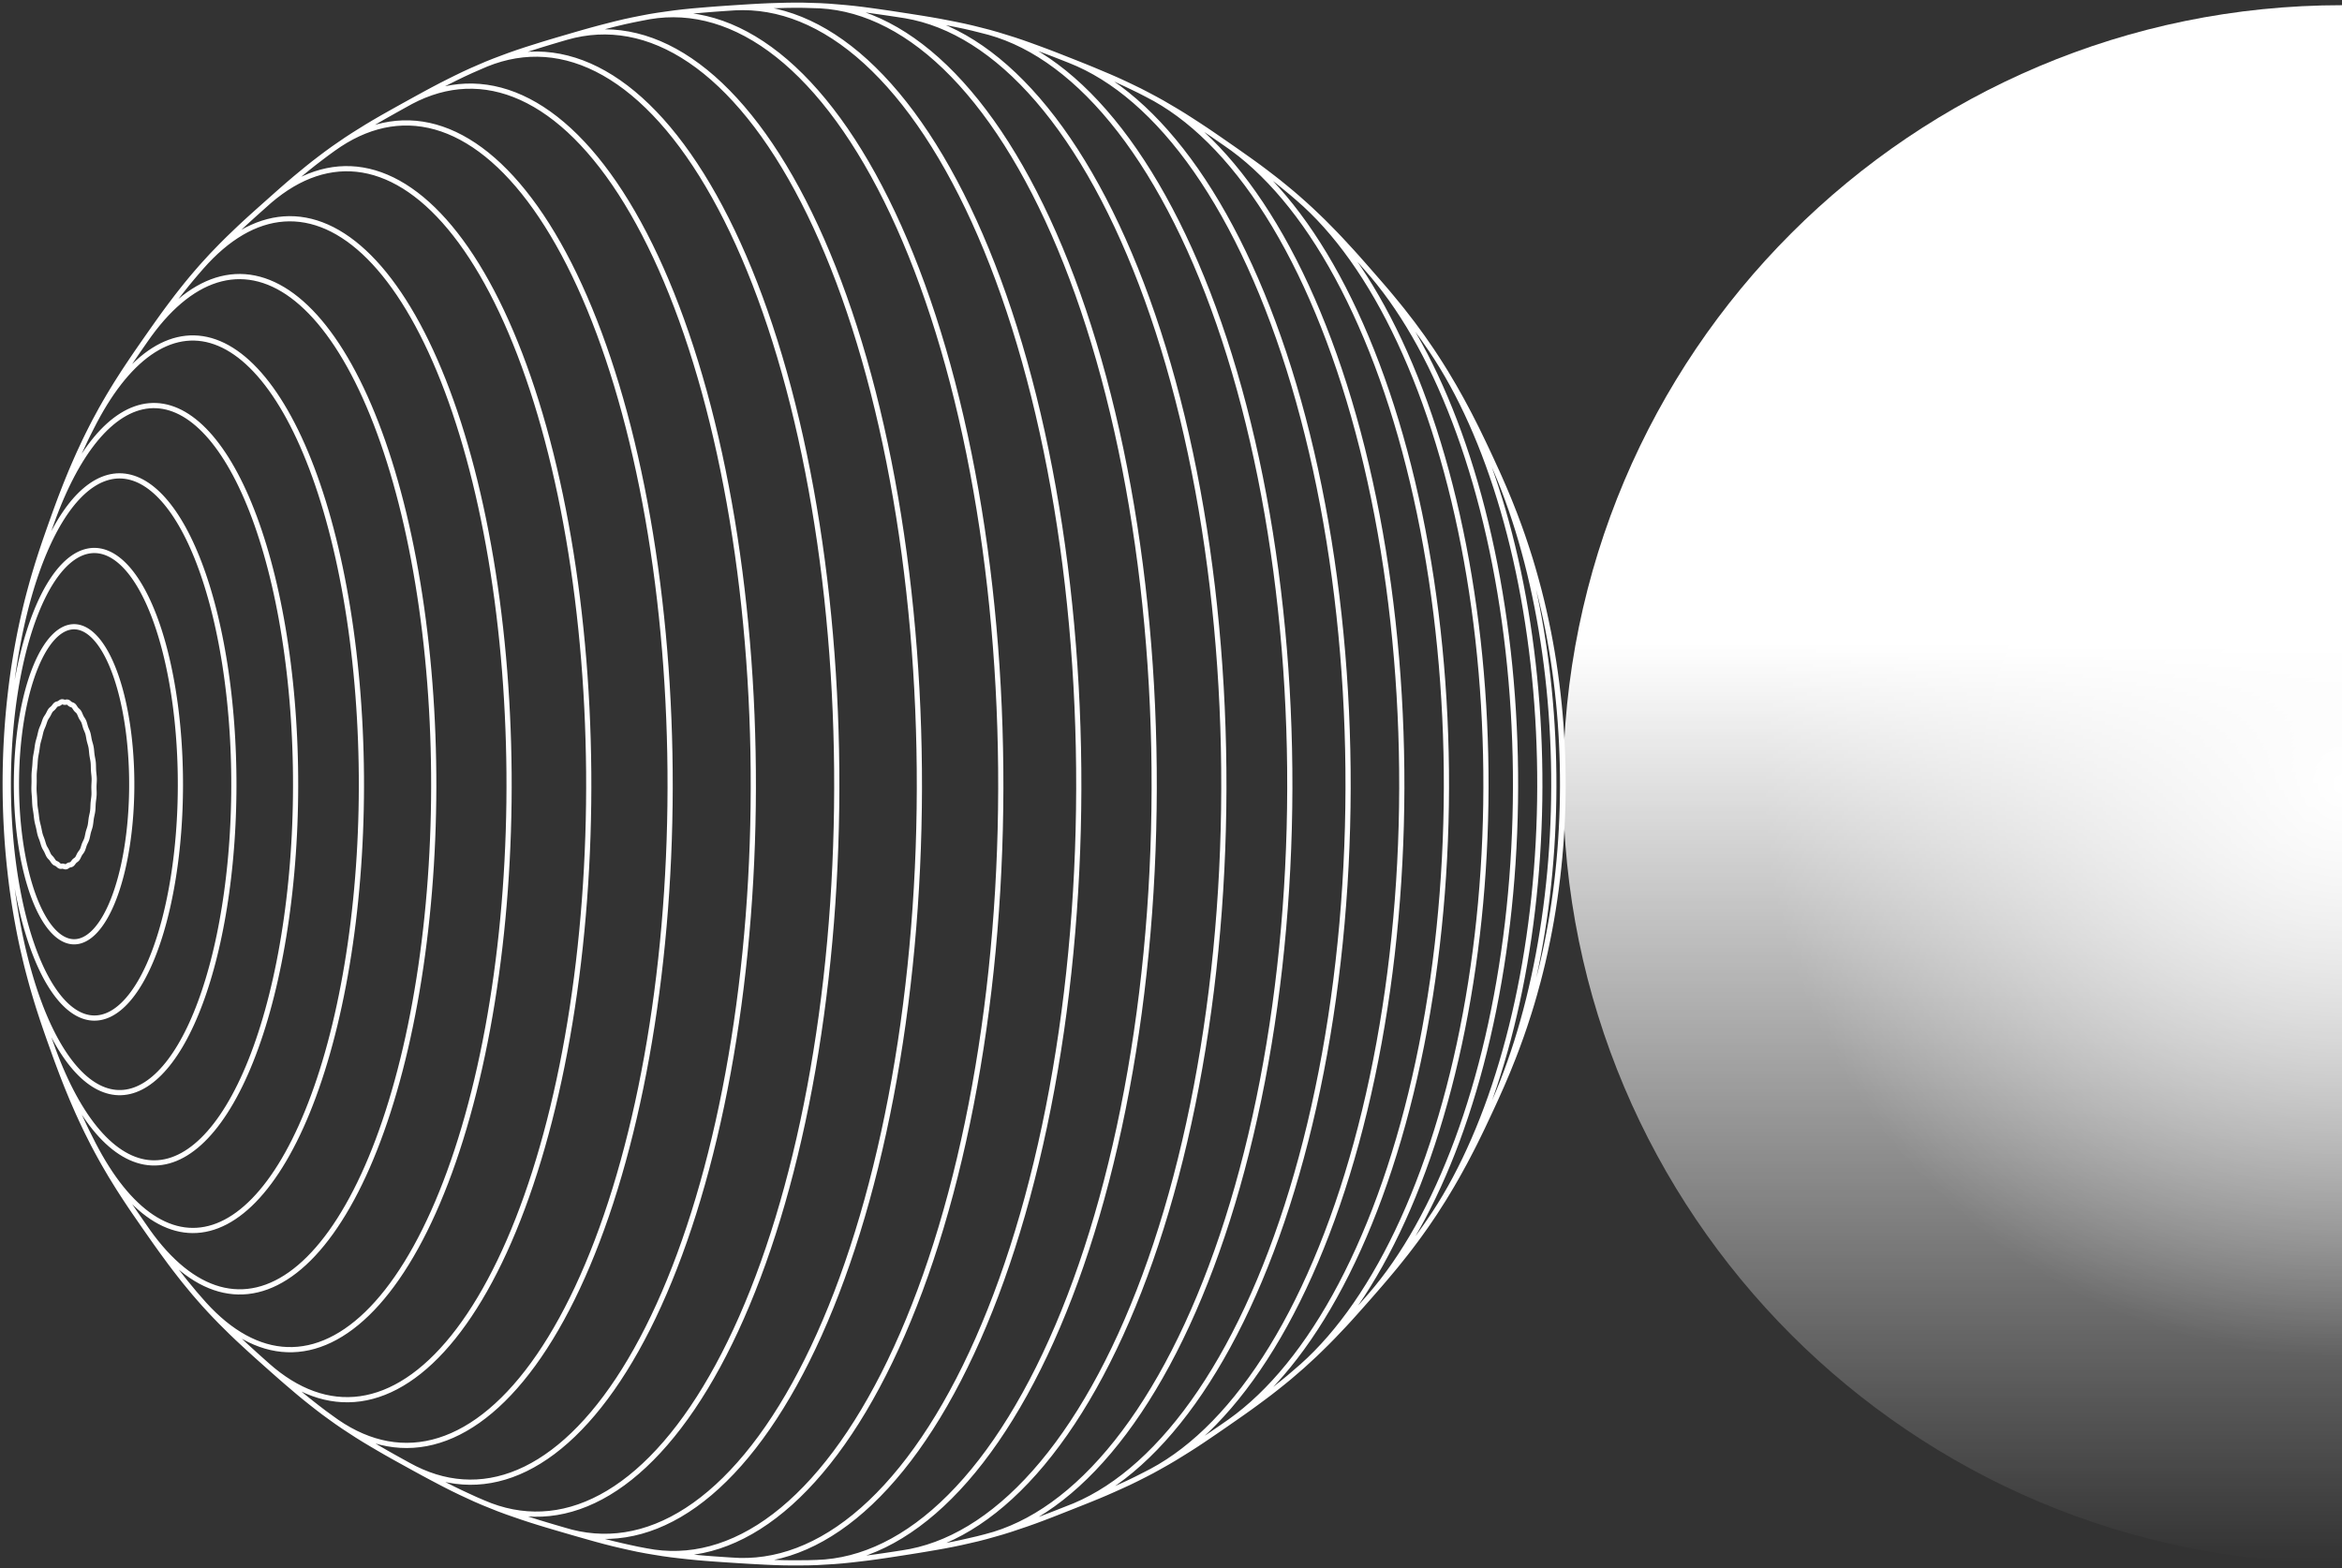
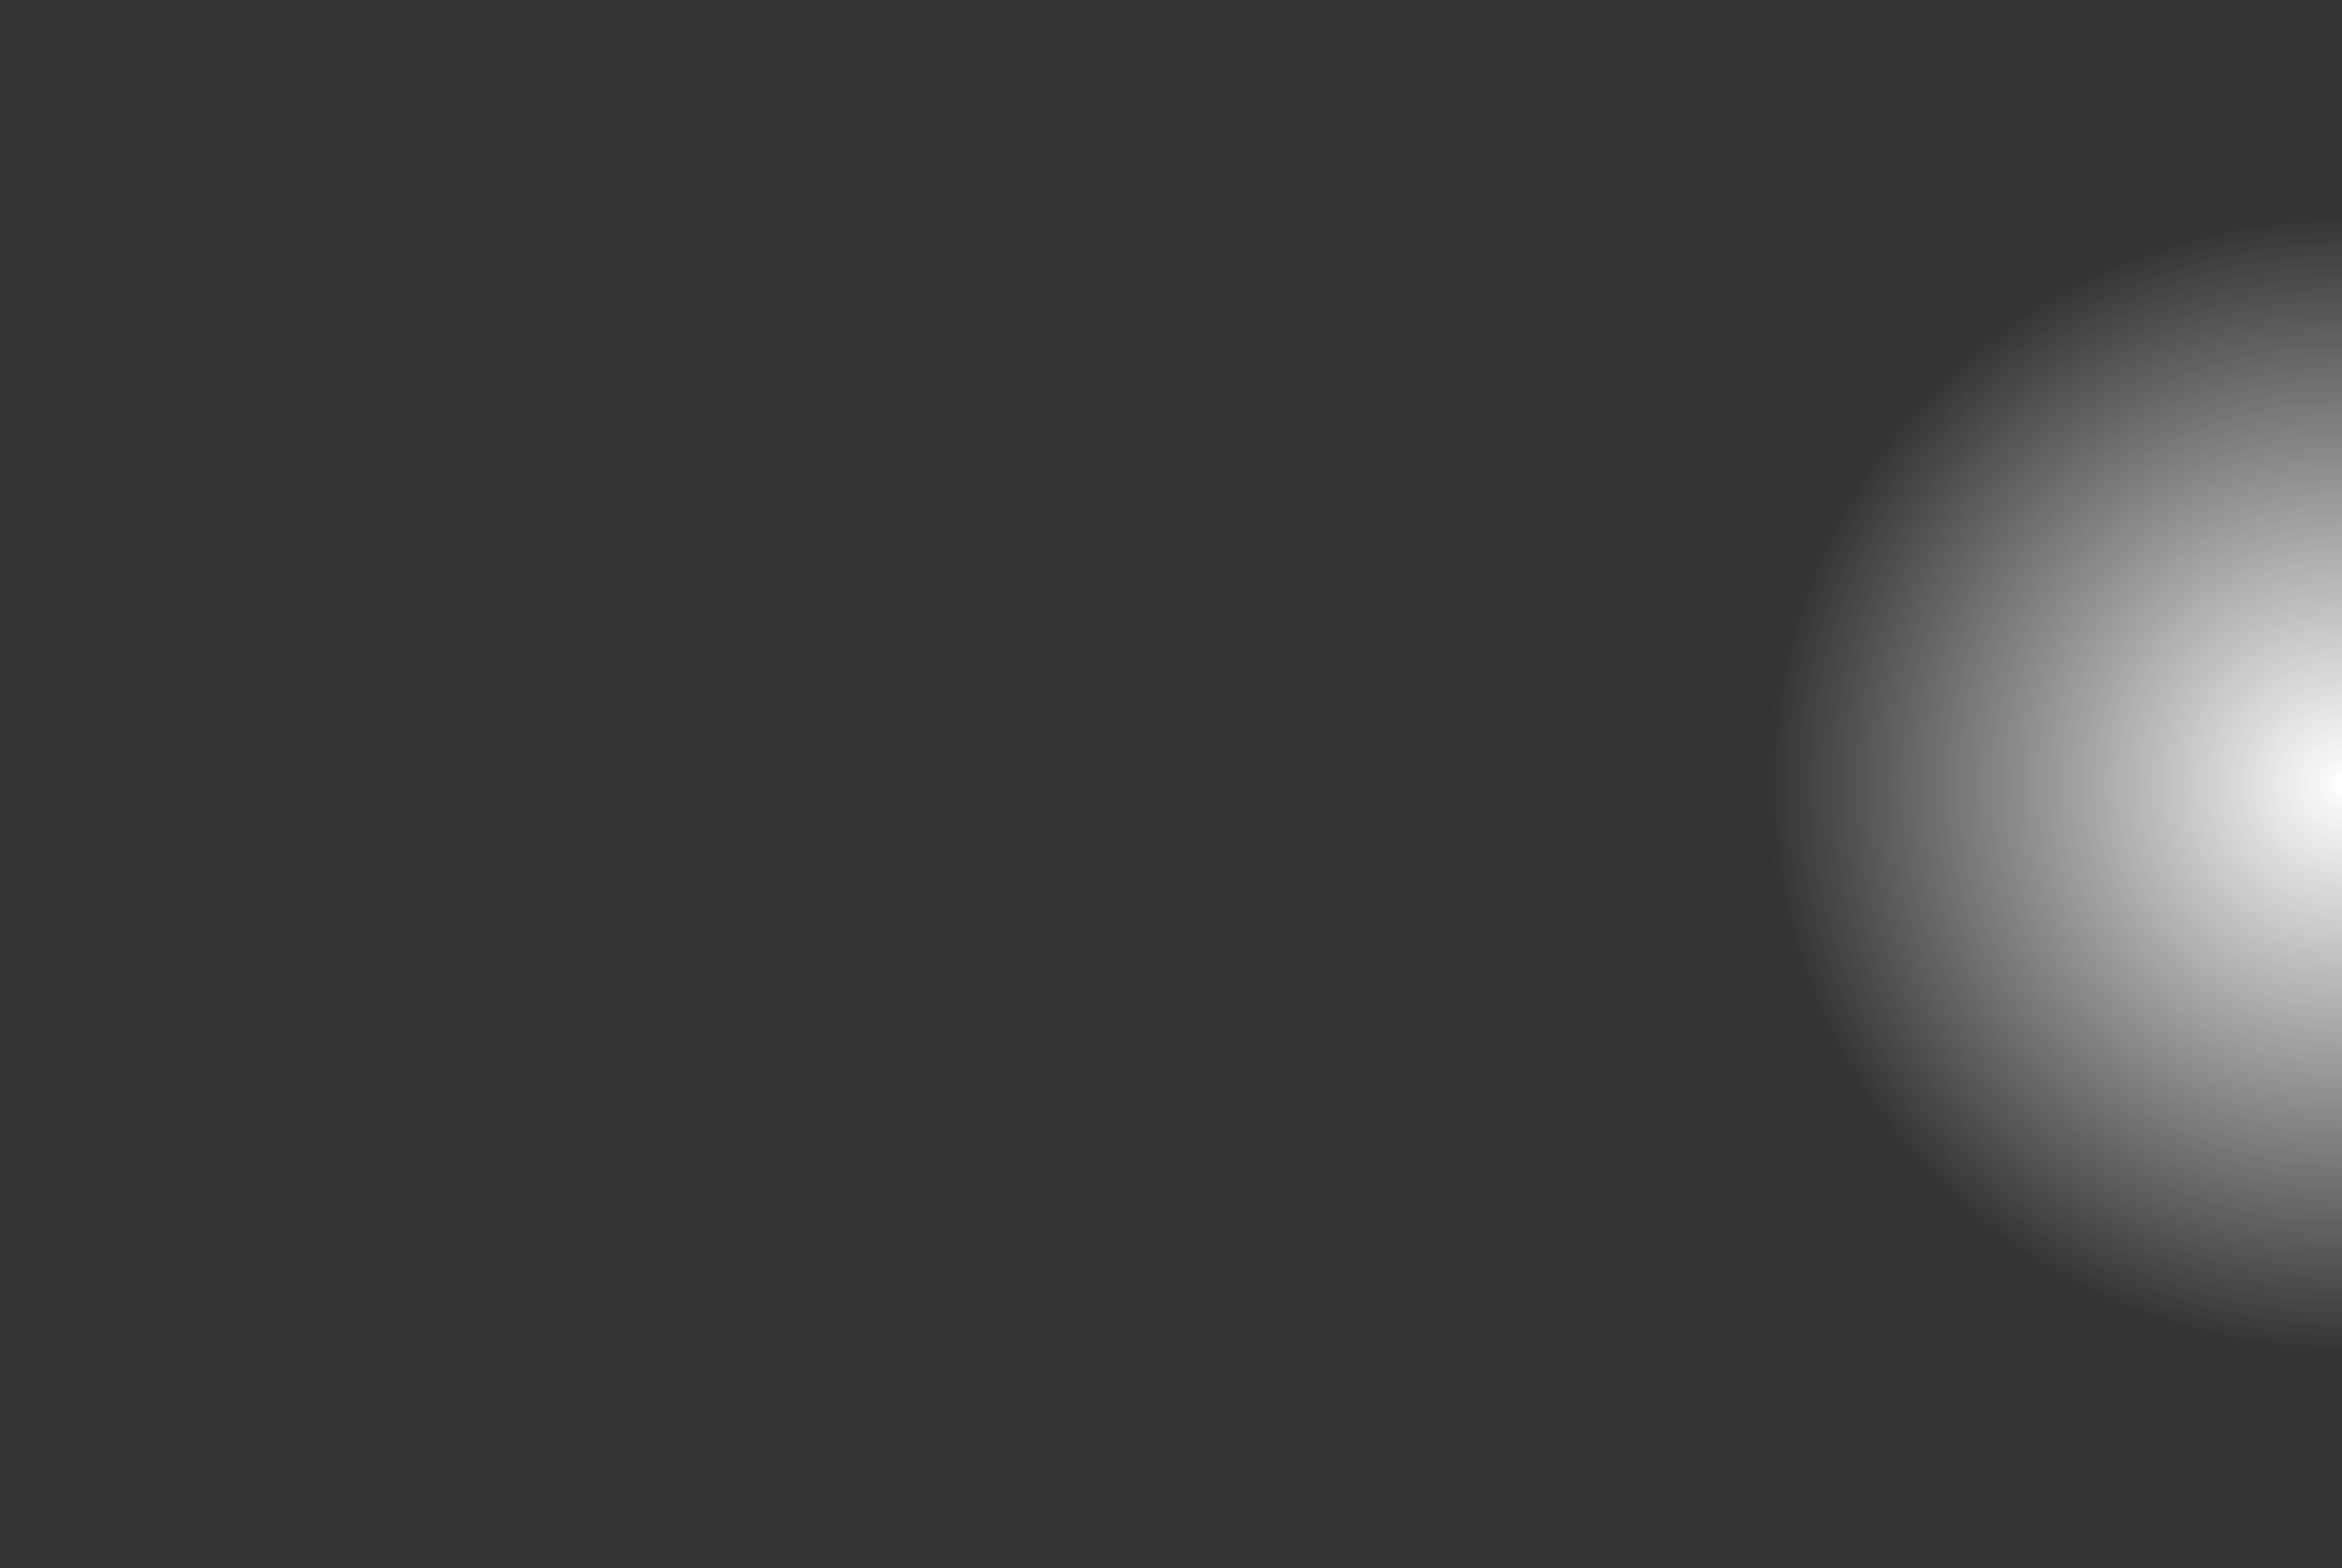
<svg xmlns="http://www.w3.org/2000/svg" width="451" height="302" viewBox="0 0 451 302" fill="none">
  <rect x="0" y="0" width="451" height="302" fill="#333333" stroke="none" />
  <path d="M301 151C301 233.843 368.157 301 451 301V1C368.157 1 301 68.157 301 151Z" fill="url(#paint0_radial_3408_9220)" />
-   <path d="M301 151C301 233.843 368.157 301 451 301V1C368.157 1 301 68.157 301 151Z" fill="url(#paint1_linear_3408_9220)" />
-   <path d="M9.777 200.918L10.228 202.174L10.69 203.402L11.164 204.601L11.649 205.77L12.145 206.909L12.65 208.016L13.166 209.092L13.692 210.135L14.228 211.144L14.773 212.12L15.327 213.061L15.889 213.966L16.46 214.837L17.039 215.67L17.626 216.467L18.221 217.226L18.822 217.947L19.431 218.63L20.046 219.274L20.668 219.878L21.294 220.442L21.927 220.966L22.565 221.449L23.208 221.891L23.855 222.291L24.506 222.649L25.16 222.965L25.818 223.238L26.479 223.469L27.142 223.657L27.808 223.801L28.475 223.901L29.144 223.958L29.814 223.971L30.483 223.94L31.154 223.865L31.824 223.745L32.493 223.582L33.161 223.374L33.828 223.122L34.492 222.825L35.155 222.485L35.814 222.1L36.471 221.671L37.123 221.198L37.773 220.682L38.417 220.123L39.056 219.52L39.691 218.874L40.319 218.185L40.942 217.454L41.558 216.681L42.167 215.867L42.769 215.011L43.364 214.114L43.949 213.178L44.527 212.201L45.096 211.185L45.655 210.131L46.205 209.038L46.745 207.908L47.274 206.742L47.792 205.538L48.3 204.3L48.795 203.027L49.28 201.72L49.751 200.379L50.211 199.006L50.657 197.602L51.09 196.168L51.51 194.704L51.916 193.21L52.308 191.689L52.685 190.141L53.048 188.567L53.396 186.968L53.73 185.345L54.047 183.7L54.349 182.032L54.635 180.344L54.905 178.636L55.159 176.91L55.396 175.166L55.617 173.407L55.822 171.632L56.008 169.844L56.179 168.043L56.332 166.23L56.467 164.407L56.586 162.575L56.687 160.736L56.77 158.89L56.835 157.038L56.883 155.183L56.913 153.324L56.925 151.465L56.92 149.604L56.898 147.746L56.856 145.889L56.798 144.035L56.722 142.187L56.629 140.344L56.517 138.508L56.389 136.681L56.243 134.864L56.08 133.058L55.9 131.263L55.702 129.482L55.488 127.715L55.258 125.964L55.01 124.23L54.747 122.514L54.467 120.816L54.172 119.139L53.86 117.483L53.534 115.85L53.192 114.24L52.835 112.655L52.463 111.094L52.077 109.561L51.676 108.055L51.263 106.578L50.835 105.129L50.393 103.711L49.939 102.324L49.473 100.968L48.994 99.646L48.503 98.358L47.999 97.103L47.486 95.884L46.961 94.7L46.425 93.554L45.88 92.444L45.324 91.372L44.759 90.338L44.185 89.343L43.603 88.388L43.011 87.474L42.413 86.6L41.807 85.766L41.193 84.974L40.574 84.223L39.947 83.516L39.315 82.85L38.677 82.227L38.035 81.648L37.388 81.112L36.736 80.619L36.082 80.17L35.423 79.765L34.762 79.404L34.098 79.087L33.432 78.815L32.765 78.587L32.096 78.402L31.426 78.263L30.756 78.167L30.085 78.116L29.416 78.109L28.747 78.146L28.079 78.226L27.412 78.35L26.748 78.518L26.087 78.729L25.427 78.982L24.771 79.279L24.119 79.618L23.47 79.999L22.826 80.421L22.186 80.886L21.551 81.391L20.922 81.936L20.298 82.522L19.68 83.147L19.069 83.812L18.464 84.516L17.867 85.258L17.277 86.038L16.694 86.854L16.12 87.707L15.554 88.597L14.996 89.522L14.448 90.481L13.909 91.475L13.379 92.502L12.859 93.563L12.349 94.656L11.849 95.78L11.36 96.935L10.882 98.12L10.415 99.335L9.958 100.578M3.29 124.783L3.527 123.52L3.776 122.27L4.036 121.038L4.306 119.821L4.588 118.622L4.88 117.441L5.183 116.279L5.496 115.137L5.819 114.014L6.152 112.912L6.496 111.831L6.849 110.773L7.211 109.737L7.582 108.724L7.963 107.735L8.353 106.771L8.752 105.832L9.159 104.918L9.574 104.031L9.997 103.169L10.428 102.336L10.866 101.53L11.313 100.753L11.766 100.004L12.226 99.285L12.693 98.596L13.166 97.937L13.645 97.308L14.13 96.71L14.621 96.144L15.117 95.611L15.617 95.109L16.123 94.64L16.633 94.204L17.148 93.802L17.666 93.433L18.188 93.097L18.713 92.796L19.24 92.53L19.771 92.299L20.305 92.102L20.839 91.94L21.376 91.814L21.914 91.723L22.453 91.668L22.993 91.648L23.534 91.665L24.075 91.717L24.615 91.805L25.155 91.929L25.694 92.089L26.232 92.285L26.768 92.516L27.302 92.785L27.834 93.088L28.363 93.427L28.89 93.802L29.414 94.212L29.934 94.658L30.45 95.138L30.962 95.653L31.469 96.203L31.972 96.786L32.469 97.404L32.961 98.056L33.447 98.74L33.927 99.459L34.4 100.208L34.867 100.991L35.327 101.805L35.779 102.651L36.224 103.527L36.66 104.434L37.088 105.37L37.508 106.336L37.919 107.329L38.321 108.352L38.713 109.401L39.096 110.478L39.468 111.58L39.831 112.709L40.182 113.862L40.524 115.038L40.855 116.239L41.174 117.462L41.482 118.707L41.778 119.972L42.063 121.259L42.335 122.564L42.596 123.888L42.843 125.231L43.079 126.59L43.302 127.964L43.512 129.354L43.709 130.758L43.892 132.176L44.063 133.606L44.22 135.048L44.363 136.5L44.493 137.961L44.609 139.431L44.712 140.909L44.8 142.394L44.874 143.884L44.935 145.379L44.981 146.878L45.014 148.379L45.032 149.882L45.036 151.386L45.027 152.89L45.002 154.393L44.964 155.893L44.912 157.39L44.846 158.883L44.766 160.371L44.672 161.853L44.563 163.327L44.442 164.794L44.307 166.251L44.158 167.698L43.995 169.135L43.819 170.559L43.63 171.97L43.428 173.369L43.213 174.752L42.985 176.12L42.745 177.471L42.492 178.805L42.226 180.12L41.949 181.417L41.659 182.694L41.358 183.95L41.046 185.185L40.722 186.398L40.386 187.588L40.041 188.754L39.684 189.896L39.318 191.012L38.941 192.103L38.554 193.167L38.158 194.204L37.753 195.214L37.338 196.195L36.915 197.148L36.483 198.07L36.044 198.962L35.596 199.825L35.141 200.656L34.679 201.456L34.209 202.224L33.733 202.959L33.25 203.662L32.762 204.332L32.268 204.968L31.768 205.57L31.263 206.138L30.755 206.672L30.241 207.172L29.723 207.636L29.201 208.065L28.677 208.458L28.149 208.817L27.618 209.14L27.085 209.427L26.55 209.678L26.013 209.894L25.475 210.073L24.936 210.217L24.396 210.324L23.855 210.396L23.315 210.431L22.774 210.431L22.234 210.396L21.695 210.324L21.158 210.217L20.622 210.074L20.088 209.896L19.555 209.684L19.026 209.436L18.499 209.154L17.976 208.838L17.455 208.487L16.938 208.102L16.425 207.684L15.917 207.233L15.413 206.749L14.915 206.232L14.421 205.683L13.932 205.103L13.45 204.491L12.973 203.849L12.503 203.175L12.038 202.472L11.581 201.739L11.131 200.977L10.688 200.186L10.252 199.368L9.824 198.522L9.404 197.649L8.992 196.749L8.589 195.823L8.193 194.872L7.807 193.897L7.43 192.896L7.062 191.873L6.704 190.827L6.355 189.758L6.016 188.667L5.686 187.555L5.368 186.423L5.058 185.271L4.76 184.101L4.472 182.912L4.195 181.705L3.928 180.481L3.673 179.24L3.429 177.984M3.29 124.783L3.063 126.062L2.849 127.355L2.645 128.66L2.454 129.977L2.274 131.307L2.106 132.647L1.95 133.998L1.895 134.487L1.755 135.807L1.627 137.137L1.51 138.473L1.406 139.817L1.313 141.167L1.232 142.522L1.163 143.882L1.106 145.246L1.062 146.613L1.029 147.983L1.008 149.354L1 150.726L1.004 152.099L1.02 153.47L1.047 154.84L1.087 156.209L1.139 157.574L1.203 158.936L1.279 160.294L1.366 161.646L1.466 162.993L1.578 164.333L1.702 165.665L1.837 166.99L1.984 168.306L2.041 168.816L2.204 170.16L2.379 171.495L2.566 172.818L2.764 174.13L2.975 175.428L3.196 176.713L3.429 177.984M3.29 124.783L3.426 124.038L3.67 122.738L3.926 121.454L4.193 120.185L4.472 118.934L4.676 118.057L4.974 116.789L5.283 115.541L5.603 114.312L5.865 113.344L6.205 112.103L6.556 110.884L6.863 109.86L7.235 108.632L7.617 107.428L7.965 106.35L8.368 105.14L8.742 104.04L9.56 101.701L9.958 100.58L10.359 99.46L10.763 98.346L11.24 97.045L11.664 95.909L12.164 94.611L12.614 93.456L13.135 92.163L13.616 90.992L14.161 89.705L14.678 88.523L15.245 87.245L15.825 86.003L16.394 84.787L16.996 83.557L17.611 82.339L18.237 81.123L18.874 79.947L19.55 78.706L20.21 77.549L20.933 76.308L21.616 75.171L22.379 73.929L23.085 72.816L23.884 71.57L24.702 70.337L25.443 69.231L26.287 67.99L27.139 66.757L27.995 65.528L28.852 64.301L29.712 63.08L30.525 61.933L31.405 60.703L32.297 59.486L33.146 58.356L34.067 57.139L35.008 55.941L35.893 54.832L36.871 53.643L37.78 52.573L38.799 51.398L39.731 50.37L40.793 49.211L41.885 48.08L42.851 47.085L43.978 45.966L46.126 43.908L47.3 42.815L48.485 41.735L49.678 40.664L50.872 39.599L53.138 37.584L54.347 36.515L55.561 35.458L56.784 34.415L58.02 33.391L59.148 32.464L60.411 31.455L61.692 30.475L62.854 29.598L64.168 28.643L65.351 27.827L66.701 26.901L68.072 26.008L69.287 25.249L70.686 24.379L72.1 23.533L73.526 22.706L74.96 21.895L76.226 21.185L77.675 20.378L79.126 19.577M3.429 177.984L3.57 178.749L3.821 180.041L4.083 181.317L4.357 182.575L4.643 183.817L4.852 184.713L5.156 185.97L5.472 187.207L5.798 188.426L6.065 189.411L6.412 190.641L6.769 191.848L7.082 192.888L7.46 194.103L7.804 195.166L8.203 196.388L8.572 197.475L8.992 198.7L9.382 199.812L9.776 200.92L10.634 203.31L11.044 204.439L11.465 205.562L11.96 206.874L12.405 208.017L12.922 209.325L13.398 210.483L13.938 211.785L14.49 213.054L15.013 214.249L15.588 215.508L16.152 216.712L16.75 217.959L17.359 219.169L17.981 220.399L18.614 221.593L19.285 222.824L19.941 224L20.658 225.231L21.337 226.387L22.095 227.62L22.797 228.753L23.591 229.99L24.315 231.098L25.14 232.34L25.979 233.573L27.599 235.914L28.462 237.152L29.326 238.387L30.194 239.618L31.068 240.839L32.8 243.201L33.715 244.411L34.584 245.529L35.532 246.734L36.505 247.915L37.409 249.01L38.423 250.179L39.351 251.232L40.409 252.384L41.359 253.395L42.457 254.531L44.564 256.62L45.718 257.723L46.887 258.81L47.906 259.749L49.098 260.834L50.298 261.909L51.499 262.98L52.702 264.049L53.906 265.111L55.115 266.163L57.446 268.149L58.688 269.177L59.946 270.181L61.093 271.081L62.38 272.065L63.69 273.016L64.87 273.863L66.215 274.786L67.415 275.57L68.792 276.466L70.187 277.332L71.597 278.174L72.839 278.906L74.27 279.735L75.711 280.549L77.156 281.352L78.603 282.15M79.126 19.577L80.577 18.778L82.028 17.985L83.482 17.203L84.942 16.438L86.409 15.694L87.756 15.023L89.243 14.301L90.742 13.611L92.117 13.011L93.639 12.354L95.177 11.738L96.578 11.211L98.138 10.63L99.709 10.081L101.29 9.558L102.724 9.105L104.32 8.602L105.92 8.115L107.522 7.639L109.126 7.17M79.126 19.577L80.421 18.931L81.725 18.363L83.036 17.872L84.354 17.459L85.678 17.125L87.007 16.871L88.34 16.697L89.677 16.603L91.018 16.591L92.359 16.66L93.703 16.811L95.047 17.045L96.391 17.36L97.733 17.759L99.073 18.24L100.41 18.805L101.743 19.453L103.071 20.183L104.394 20.997L105.711 21.894L107.021 22.874L108.322 23.936L109.614 25.08L110.896 26.307L112.166 27.616L113.426 29.005L114.672 30.475L115.905 32.025L117.124 33.654L118.328 35.362L119.514 37.147L120.684 39.01L121.836 40.948L122.969 42.962L124.082 45.049L125.175 47.209L126.247 49.44L127.296 51.742L128.322 54.113L129.324 56.552L130.301 59.056L131.254 61.625L132.179 64.257L133.078 66.951L133.949 69.704L134.792 72.514L135.607 75.381L136.391 78.303L137.144 81.276L137.866 84.299L138.558 87.371L139.216 90.488L139.842 93.65L140.436 96.853L140.995 100.096L141.519 103.375L142.008 106.69L142.464 110.037L142.883 113.414L143.266 116.819L143.613 120.249L143.924 123.701L144.198 127.173L144.434 130.664L144.634 134.169L144.796 137.687L144.92 141.214L145.007 144.749L145.056 148.289L145.067 151.83L145.041 155.371L144.976 158.908L144.874 162.44L144.734 165.964L144.557 169.476L144.342 172.975L144.091 176.457L143.802 179.921L143.477 183.364L143.115 186.782L142.717 190.175L142.283 193.539L141.814 196.871L141.309 200.171L140.771 203.434L140.199 206.658L139.592 209.843L138.953 212.985L138.281 216.082L137.577 219.132L136.841 222.133L136.076 225.083L135.279 227.979L134.453 230.821L133.599 233.607L132.716 236.333L131.806 238.999L130.87 241.602L129.907 244.142L128.92 246.617L127.908 249.025L126.872 251.365L125.814 253.635L124.734 255.834L123.632 257.961L122.511 260.014L121.37 261.994L120.211 263.898L119.034 265.726L117.84 267.476L116.631 269.148L115.406 270.741L114.168 272.255L112.916 273.688L111.651 275.04L110.376 276.312L109.09 277.501L107.794 278.608L106.49 279.633L105.177 280.575L103.858 281.434L102.533 282.21L101.202 282.903L99.867 283.512L98.528 284.039L97.187 284.483L95.844 284.843L94.501 285.121L93.157 285.317L91.814 285.43L90.473 285.462L89.134 285.412L87.798 285.281L86.466 285.071L85.139 284.78L83.818 284.41L82.502 283.961L81.195 283.434L79.894 282.83L78.603 282.15M109.126 7.17L110.728 6.702L112.331 6.24L113.933 5.791L115.538 5.358L117.04 4.971L118.655 4.559L120.274 4.175L121.897 3.826L123.427 3.521L125.062 3.209M109.126 7.17L110.598 6.79L112.077 6.497L113.56 6.29L115.049 6.17L116.54 6.137L118.035 6.192L119.531 6.336L121.028 6.567L122.525 6.888L124.022 7.298L125.516 7.798L127.007 8.388L128.494 9.067L129.977 9.837L131.454 10.696L132.923 11.646L134.386 12.685L135.839 13.813L137.284 15.031L138.716 16.338L140.137 17.734L141.545 19.218L142.939 20.789L144.319 22.448L145.683 24.192L147.03 26.022L148.359 27.937L149.669 29.935L150.959 32.017L152.229 34.18L153.476 36.424L154.701 38.747L155.902 41.148L157.079 43.627L158.23 46.18L159.354 48.808L160.451 51.508L161.52 54.278L162.559 57.117L163.568 60.024L164.547 62.996L165.494 66.031L166.408 69.127L167.289 72.283L168.136 75.496L168.947 78.765L169.724 82.086L170.465 85.457L171.169 88.877L171.835 92.343L172.464 95.852L173.054 99.401L173.605 102.989L174.117 106.613L174.588 110.27L175.02 113.957L175.41 117.672L175.76 121.411L176.068 125.173L176.334 128.954L176.558 132.751L176.741 136.563L176.881 140.385L176.979 144.215L177.034 148.051L177.047 151.888L177.017 155.725L176.944 159.558L176.83 163.386L176.672 167.203L176.472 171.009L176.231 174.799L175.948 178.572L175.623 182.324L175.257 186.053L174.849 189.755L174.402 193.429L173.914 197.071L173.386 200.679L172.819 204.25L172.213 207.782L171.569 211.271L170.887 214.717L170.169 218.115L169.413 221.464L168.622 224.761L167.795 228.005L166.935 231.192L166.041 234.322L165.113 237.391L164.153 240.398L163.162 243.34L162.141 246.216L161.089 249.025L160.009 251.763L158.9 254.431L157.765 257.025L156.604 259.544L155.417 261.988L154.206 264.354L152.972 266.641L151.715 268.849L150.438 270.974L149.139 273.019L147.821 274.98L146.485 276.856L145.131 278.648L143.761 280.353L142.375 281.971L140.975 283.503L139.561 284.946L138.135 286.302L136.698 287.569L135.25 288.746L133.793 289.835L132.327 290.832L130.854 291.741L129.375 292.559L127.89 293.287L126.401 293.926L124.909 294.475L123.414 294.934L121.917 295.303L120.42 295.583L118.923 295.775L117.427 295.877L115.933 295.891L114.443 295.818L112.957 295.659L111.475 295.412L109.999 295.079L108.53 294.662M125.062 3.209L126.703 2.941L128.252 2.722L129.904 2.493L131.56 2.297L133.219 2.129L134.88 1.985L136.454 1.853L138.121 1.725L139.788 1.608L141.455 1.497L143.12 1.388L144.783 1.285L146.444 1.194L148.104 1.119L149.761 1.067L151.373 1.023L153.031 1L154.687 1.01L156.308 1.057L157.964 1.108L159.616 1.202L161.264 1.336L162.894 1.475L164.54 1.642L166.184 1.838L167.824 2.057L169.459 2.288L171.097 2.523L172.733 2.77L175.999 3.276L177.628 3.535L179.253 3.804L180.871 4.09L182.484 4.398L184.119 4.72L185.722 5.055L187.315 5.422L188.948 5.833L190.527 6.239M125.062 3.209L126.605 2.991L128.151 2.861L129.702 2.822L131.256 2.872L132.813 3.012L134.37 3.242L135.927 3.564L137.482 3.978L139.037 4.483L140.588 5.08L142.136 5.769L143.678 6.551L145.216 7.424L146.746 8.389L148.267 9.447L149.78 10.595L151.283 11.836L152.774 13.168L154.254 14.591L155.72 16.105L157.172 17.708L158.609 19.4L160.029 21.181L161.432 23.049L162.816 25.004L164.181 27.046L165.525 29.173L166.848 31.383L168.148 33.676L169.424 36.051L170.676 38.506L171.902 41.04L173.101 43.652L174.273 46.339L175.416 49.1L176.531 51.935L177.614 54.84L178.666 57.814L179.686 60.855L180.673 63.962L181.627 67.131L182.545 70.362L183.429 73.651L184.275 76.998L185.085 80.398L185.858 83.851L186.592 87.353L187.287 90.902L187.943 94.496L188.559 98.132L189.133 101.807L189.667 105.519L190.159 109.265L190.609 113.042L191.016 116.847L191.381 120.678L191.702 124.532L191.98 128.406L192.215 132.298L192.405 136.203L192.551 140.119L192.652 144.044L192.71 147.973L192.723 151.906L192.692 155.837L192.617 159.764L192.497 163.685L192.332 167.598L192.125 171.496L191.872 175.38L191.577 179.245L191.238 183.089L190.856 186.91L190.431 190.703L189.964 194.466L189.455 198.197L188.905 201.892L188.313 205.55L187.681 209.167L187.009 212.741L186.298 216.269L185.548 219.75L184.761 223.179L183.936 226.555L183.074 229.876L182.176 233.139L181.244 236.342L180.276 239.484L179.276 242.561L178.242 245.573L177.178 248.515L176.081 251.388L174.955 254.19L173.8 256.918L172.617 259.571L171.407 262.148L170.171 264.647L168.908 267.066L167.622 269.403L166.313 271.659L164.982 273.831L163.629 275.92L162.256 277.923L160.864 279.839L159.454 281.667L158.027 283.408L156.584 285.06L155.126 286.622L153.654 288.094L152.17 289.476L150.673 290.766L149.166 291.965L147.65 293.073L146.125 294.089L144.592 295.012L143.052 295.843L141.508 296.582L139.958 297.229L138.406 297.785L136.851 298.248L135.294 298.619L133.736 298.9L132.18 299.089L130.625 299.187L129.072 299.196L127.522 299.115L125.977 298.945M190.527 6.239L192.093 6.686L193.72 7.186L195.272 7.671L196.813 8.187L198.344 8.73L199.959 9.318L201.479 9.881L202.992 10.46L204.5 11.05L206.005 11.643M190.527 6.239L192.156 6.741L193.783 7.333L195.405 8.015L197.022 8.788L198.633 9.652L200.235 10.607L201.831 11.651L203.416 12.787L204.991 14.012L206.554 15.327L208.104 16.731L209.64 18.224L211.161 19.805L212.666 21.474L214.153 23.23L215.623 25.072L217.073 26.999L218.502 29.011L219.91 31.107L221.295 33.285L222.656 35.544L223.992 37.883L225.303 40.301L226.587 42.797L227.843 45.368L229.07 48.015L230.266 50.734L231.432 53.524L232.567 56.384L233.668 59.312L234.736 62.305L235.77 65.362L236.767 68.481L237.728 71.661L238.652 74.898L239.539 78.191L240.386 81.537L241.195 84.933L241.963 88.379L242.69 91.87L243.377 95.406L244.021 98.982L244.622 102.598L245.18 106.249L245.696 109.933L246.166 113.649L246.592 117.391L246.974 121.16L247.31 124.95L247.601 128.76L247.846 132.587L248.045 136.428L248.198 140.28L248.305 144.139L248.365 148.004L248.379 151.871L248.346 155.737L248.267 159.6L248.141 163.457L247.969 167.304L247.752 171.138L247.488 174.958L247.179 178.76L246.824 182.541L246.425 186.298L245.98 190.029L245.492 193.73L244.959 197.4L244.383 201.035L243.764 204.633L243.103 208.192L242.4 211.708L241.656 215.179L240.872 218.603L240.047 221.977L239.183 225.299L238.282 228.567L237.342 231.778L236.366 234.931L235.354 238.023L234.306 241.051L233.225 244.015L232.11 246.912L230.963 249.741L229.784 252.499L228.575 255.185L227.336 257.798L226.069 260.336L224.774 262.797L223.453 265.179L222.106 267.482L220.735 269.704L219.34 271.845L217.924 273.903L216.486 275.877L215.028 277.766L213.551 279.569L212.056 281.285L210.545 282.914L209.017 284.455L207.475 285.909L205.92 287.272L204.352 288.546L202.773 289.731L201.183 290.825L199.585 291.829L197.979 292.742L196.365 293.564L194.746 294.295L193.123 294.937L191.495 295.488M206.005 11.643L207.508 12.238L209.007 12.838L210.499 13.447L213.56 14.734L215.026 15.375L216.478 16.041L218.04 16.785L219.47 17.478L220.878 18.206L222.423 19.028L223.804 19.79L225.164 20.586L226.688 21.485L228.022 22.305L229.342 23.15L230.842 24.121L232.142 24.98L233.431 25.852L234.713 26.733L237.265 28.502L238.535 29.391L239.975 30.409L241.227 31.299L242.467 32.201L243.692 33.12L245.095 34.195L246.29 35.127L247.461 36.083L248.834 37.219L249.969 38.196L251.32 39.396M206.005 11.643L207.601 12.314L209.191 13.071L210.774 13.916L212.35 14.85L213.918 15.87L215.477 16.978L217.024 18.173L218.56 19.455L220.083 20.823L221.593 22.278L223.087 23.818L224.565 25.441L226.026 27.15L227.469 28.941L228.893 30.815L230.297 32.771L231.679 34.807L233.038 36.924L234.375 39.118L235.687 41.39L236.973 43.738L238.233 46.16L239.465 48.657L240.669 51.224L241.843 53.862L242.987 56.569L244.099 59.343L245.18 62.182L246.227 65.085L247.241 68.049L248.219 71.073L249.162 74.155L250.068 77.293L250.937 80.484L251.768 83.726L252.56 87.017L253.314 90.355L254.027 93.738L254.699 97.163L255.33 100.627L255.92 104.128L256.467 107.665L256.972 111.233L257.433 114.83L257.851 118.455L258.224 122.103L258.554 125.774L258.839 129.463L259.079 133.168L259.274 136.886L259.424 140.616L259.529 144.352L259.588 148.094L259.601 151.838L259.569 155.581L259.492 159.321L259.368 163.054L259.2 166.779L258.987 170.492L258.728 174.19L258.425 177.871L258.078 181.532L257.686 185.17L257.251 188.783L256.772 192.368L256.25 195.922L255.685 199.442L255.079 202.928L254.431 206.374L253.741 209.78L253.013 213.143L252.243 216.461L251.435 219.73L250.588 222.949L249.704 226.116L248.783 229.229L247.826 232.285L246.833 235.282L245.806 238.219L244.745 241.093L243.651 243.903L242.526 246.647L241.369 249.323L240.183 251.929L238.968 254.465L237.724 256.928L236.454 259.317L235.157 261.631L233.835 263.867L232.489 266.026L231.12 268.107L229.729 270.107L228.317 272.025L226.886 273.863L225.435 275.617L223.967 277.287L222.481 278.873L220.981 280.373L219.466 281.788L217.937 283.118L216.397 284.36L214.845 285.516L213.283 286.585L211.711 287.565L210.132 288.458L208.545 289.264L206.953 289.981M251.32 39.396L252.413 40.396L253.741 41.659L254.795 42.676L255.825 43.717L257.117 45.03L258.115 46.079L259.381 47.449L260.351 48.5L261.307 49.563L262.254 50.632L263.196 51.703M251.32 39.396L252.658 40.67L253.983 42.015L255.292 43.431L256.586 44.92L257.864 46.477L259.123 48.106L260.364 49.802L261.585 51.567L262.787 53.398L263.967 55.296L265.125 57.258L266.26 59.285L267.371 61.374L268.458 63.524L269.519 65.734L270.553 68.004L271.561 70.331L272.54 72.714L273.491 75.151L274.413 77.642L275.304 80.184L276.164 82.775L276.993 85.415L277.788 88.101L278.552 90.832L279.282 93.605L279.978 96.419L280.639 99.272L281.264 102.162L281.855 105.087L282.408 108.044L282.925 111.033L283.405 114.05L283.848 117.094L284.252 120.163L284.618 123.253L284.946 126.364L285.235 129.492L285.484 132.635L285.695 135.793L285.865 138.961L285.996 142.138L286.088 145.322L286.14 148.509L286.152 151.699L286.124 154.887L286.056 158.073L285.948 161.254L285.801 164.427L285.614 167.591L285.387 170.742L285.122 173.88L284.818 177L284.474 180.102L284.093 183.183L283.673 186.24L283.215 189.272L282.719 192.277L282.188 195.252L281.619 198.195L281.015 201.105L280.375 203.978L279.699 206.814L278.989 209.609L278.246 212.363L277.469 215.074L276.66 217.739L275.818 220.358L274.945 222.928L274.042 225.446L273.108 227.913L272.146 230.326L271.155 232.683L270.136 234.985L269.091 237.228L268.019 239.411L266.923 241.535L265.802 243.596L264.657 245.593L263.49 247.526L262.302 249.393L261.092 251.194L259.862 252.929L258.613 254.594L257.346 256.191L256.063 257.717L254.762 259.173L253.446 260.557L252.116 261.87L250.772 263.11M263.196 51.703L264.134 52.775L265.327 54.145L266.248 55.205L267.159 56.27L268.055 57.344L269.196 58.734L270.06 59.805L271.173 61.24L272.001 62.31L273.871 64.86L274.925 66.378L275.665 67.452L276.689 69.007M263.196 51.703L264.4 53.087L265.588 54.536L266.761 56.048L267.915 57.623L269.051 59.261L270.168 60.959L271.265 62.718L272.341 64.537L273.396 66.413L274.428 68.347L275.438 70.337L276.423 72.382L277.384 74.481L278.319 76.632L279.228 78.835L280.111 81.087L280.966 83.388L281.793 85.735L282.591 88.127L283.359 90.564L284.098 93.043L284.806 95.563L285.483 98.12L286.127 100.716L286.741 103.346L287.321 106.01L287.867 108.706L288.381 111.432L288.86 114.186L289.304 116.966L289.714 119.771L290.089 122.597L290.428 125.444L290.732 128.309L290.999 131.19L291.23 134.085L291.425 136.992L291.583 139.909L291.705 142.835L291.79 145.766L291.838 148.701L291.849 151.637L291.823 154.573L291.76 157.506L291.66 160.435L291.523 163.357L291.35 166.27L291.141 169.172L290.895 172.061L290.613 174.935L290.295 177.792L289.941 180.63L289.552 183.447L289.128 186.24L288.669 189.009L288.176 191.75L287.65 194.463L287.089 197.145L286.496 199.794L285.869 202.409L285.212 204.988L284.522 207.529L283.802 210.03L283.051 212.489L282.27 214.906L281.46 217.279L280.622 219.605L279.756 221.884L278.862 224.114L277.942 226.293L276.996 228.421L276.026 230.496L275.03 232.517L274.012 234.481L272.97 236.39L271.907 238.24L270.822 240.031L269.716 241.763L268.592 243.434L267.448 245.044L266.286 246.59L265.107 248.073L263.913 249.493M276.689 69.007L277.379 70.084L278.372 71.674L279.015 72.752L279.976 74.373L280.919 76.045L281.505 77.095L282.415 78.794L282.964 79.833L283.841 81.556L284.357 82.58L284.858 83.61L285.689 85.331L286.166 86.339L286.639 87.349L287.108 88.357L288.332 91.025L288.772 92.01L289.501 93.681L289.912 94.643L290.609 96.324L290.987 97.264L291.651 98.953L292.295 100.677L292.623 101.565L293.234 103.292L293.824 105.051L294.097 105.886L294.655 107.643L295.191 109.43L295.704 111.245L295.909 111.991L296.39 113.798L296.849 115.63L297.284 117.485L297.697 119.363L297.825 119.978L298.206 121.841L298.563 123.723L298.897 125.624L299.206 127.543L299.491 129.477L299.752 131.425L299.802 131.818L300.033 133.74L300.24 135.674L300.422 137.618L300.579 139.572L300.712 141.534L300.819 143.501L300.902 145.474L300.96 147.45L300.992 149.429L301 151.409L300.983 153.389L300.94 155.366L300.872 157.341L300.779 159.312L300.661 161.277L300.518 163.235L300.351 165.184L300.158 167.124L299.942 169.053L299.649 171.381L299.378 173.323L299.083 175.25L298.764 177.16L298.421 179.053L298.054 180.927L297.93 181.522L297.532 183.413L297.111 185.28L296.665 187.126L296.198 188.947L295.499 191.504L294.976 193.306L294.431 195.08L293.865 196.823L293.587 197.674L292.988 199.419L292.368 201.13L292.037 202.034L291.384 203.742L291.013 204.667L290.329 206.368L289.623 208.032L289.207 209.008L288.025 211.659L287.569 212.654L287.107 213.65L286.642 214.646L285.836 216.364L285.354 217.385L284.86 218.403L284.009 220.127L283.487 221.163L282.602 222.866L282.048 223.916L281.13 225.593L280.538 226.653L279.588 228.303L278.953 229.369L277.971 230.988L276.275 233.641M276.689 69.007L277.695 70.618L278.681 72.281L279.648 73.997L280.594 75.765L281.518 77.583L282.42 79.451L283.3 81.368L284.156 83.331L284.989 85.341L285.796 87.395L286.579 89.493L287.335 91.632L288.065 93.813L288.768 96.033L289.443 98.291L290.09 100.585L290.71 102.914L291.299 105.277L291.859 107.671L292.39 110.095L292.889 112.548L293.358 115.027L293.796 117.532L294.202 120.061L294.576 122.61L294.918 125.18L295.228 127.768L295.506 130.372L295.75 132.991L295.961 135.622L296.139 138.265L296.283 140.915L296.394 143.574L296.471 146.237L296.515 148.904L296.525 151.573L296.502 154.24L296.444 156.906L296.353 159.567L296.229 162.222L296.07 164.87L295.879 167.507L295.654 170.133L295.397 172.746L295.106 175.343L294.783 177.923L294.428 180.484L294.04 183.024L293.622 185.542L293.171 188.035L292.689 190.503L292.178 192.944L291.635 195.355L291.063 197.735L290.462 200.082L289.831 202.396L289.172 204.673L288.486 206.915L287.772 209.117L287.031 211.279L286.264 213.4L285.471 215.479L284.654 217.513L283.811 219.502L282.945 221.443L282.057 223.338L281.145 225.184L280.212 226.979L279.258 228.724L278.283 230.416L277.289 232.055L276.275 233.641M276.275 233.641L275.244 235.171L274.499 236.254L273.437 237.747L272.647 238.826L271.555 240.278L270.723 241.357L269.603 242.765L268.734 243.844L267.846 244.911L266.686 246.288L265.77 247.36L264.844 248.427L263.913 249.493M263.913 249.493L262.978 250.558L262.038 251.621L260.804 253.002L259.843 254.071L258.869 255.13L256.594 257.523L255.571 258.56L254.262 259.851L253.203 260.874L251.87 262.104L250.772 263.11M250.772 263.11L249.644 264.083L248.278 265.259L247.113 266.212L245.725 267.321L244.526 268.258L243.308 269.174L241.891 270.221L240.647 271.128L239.391 272.022L238.126 272.908L235.584 274.674L234.307 275.553L232.829 276.559L231.536 277.434L230.234 278.296L228.919 279.139L227.408 280.078L226.069 280.902L224.714 281.697L223.179 282.562L221.796 283.326L220.391 284.053L218.837 284.84L217.406 285.535L215.958 286.202L214.387 286.908L212.919 287.552L211.438 288.176L209.949 288.786L208.453 289.385L206.953 289.981M206.953 289.981L205.45 290.575L203.849 291.207L202.339 291.798L200.824 292.379L199.303 292.944L197.774 293.488L196.154 294.036L194.612 294.554L193.059 295.04L191.495 295.488M191.495 295.488L189.864 295.948L188.284 296.355L186.692 296.723L185.058 297.094L183.455 297.43L181.843 297.739L180.224 298.026L178.588 298.307L176.963 298.577L175.334 298.838L173.702 299.093L172.068 299.346L170.433 299.593L168.795 299.83L167.154 300.05L165.51 300.248L163.878 300.436L162.232 300.605L160.582 300.74L158.954 300.836L157.303 300.932L155.649 300.983L153.991 300.995L152.374 301L150.718 300.978L149.058 300.927L147.396 300.853L145.794 300.769L144.134 300.678L142.472 300.576L140.809 300.469L139.145 300.359L137.479 300.244L135.814 300.117L134.15 299.973L132.487 299.807L130.926 299.635L129.272 299.44L127.622 299.212L125.977 298.945M125.977 298.945L124.437 298.687L122.804 298.377L121.177 298.027L119.656 297.684L118.04 297.302L116.429 296.892L114.82 296.459L113.213 296.009L111.728 295.587L110.129 295.128L108.53 294.662M108.53 294.662L106.929 294.194L105.33 293.721L103.733 293.236L102.14 292.735L100.555 292.213L99.133 291.724L97.564 291.177L96.008 290.598L94.465 289.981L93.076 289.42L91.557 288.767L90.053 288.075L88.691 287.442L87.208 286.723L85.734 285.978L84.269 285.211L82.946 284.514L81.496 283.735L80.049 282.946L78.603 282.15M18.874 79.946L19.522 78.81L20.181 77.714L20.85 76.659L21.529 75.646L22.218 74.675L22.917 73.749L23.624 72.865L24.339 72.026L25.063 71.233L25.795 70.485L26.535 69.783L27.28 69.129L28.033 68.522L28.792 67.963L29.557 67.452L30.327 66.99L31.101 66.577L31.881 66.215L32.664 65.902L33.45 65.639L34.241 65.428L35.033 65.267L35.828 65.158L36.623 65.1L37.421 65.094L38.219 65.14L39.018 65.238L39.816 65.388L40.613 65.591L41.409 65.846L42.203 66.153L42.995 66.512L43.785 66.924L44.571 67.389L45.354 67.905L46.132 68.472L46.906 69.092L47.674 69.764L48.436 70.486L49.193 71.26L49.942 72.083L50.684 72.958L51.419 73.882L52.145 74.856L52.863 75.878L53.571 76.948L54.269 78.067L54.958 79.233L55.636 80.446L56.302 81.704L56.957 83.008L57.6 84.357L58.231 85.749L58.848 87.183L59.452 88.661L60.043 90.179L60.619 91.738L61.18 93.335L61.726 94.972L62.257 96.646L62.772 98.357L63.27 100.102L63.752 101.882L64.217 103.695L64.664 105.539L65.095 107.414L65.507 109.319L65.9 111.253L66.275 113.213L66.632 115.199L66.969 117.209L67.287 119.242L67.585 121.297L67.863 123.372L68.121 125.466L68.359 127.578L68.576 129.705L68.773 131.848L68.95 134.003L69.104 136.17L69.239 138.347L69.351 140.534L69.443 142.727L69.514 144.926L69.563 147.129L69.591 149.335L69.597 151.542L69.582 153.749L69.546 155.954L69.488 158.155L69.408 160.352L69.308 162.542L69.187 164.724L69.044 166.897L68.88 169.059L68.696 171.209L68.491 173.345L68.265 175.465L68.019 177.569L67.752 179.655L67.466 181.721L67.16 183.766L66.834 185.789L66.49 187.788L66.125 189.762L65.742 191.711L65.341 193.631L64.922 195.522L64.485 197.384L64.03 199.214L63.558 201.012L63.069 202.777L62.564 204.506L62.043 206.2L61.506 207.857L60.953 209.476L60.386 211.056L59.804 212.597L59.209 214.096L58.599 215.554L57.976 216.97L57.34 218.342L56.693 219.67L56.032 220.953L55.361 222.191L54.679 223.383L53.987 224.527L53.284 225.624L52.572 226.672L51.851 227.672L51.121 228.624L50.383 229.524L49.638 230.376L48.886 231.177L48.127 231.927L47.362 232.626L46.592 233.274L45.816 233.87L45.036 234.414L44.252 234.906L43.465 235.347L42.674 235.734L41.881 236.07L41.086 236.354L40.289 236.584L39.492 236.763L38.693 236.889L37.895 236.963L37.097 236.986L36.3 236.956L35.504 236.875L34.71 236.742L33.919 236.558L33.13 236.322L32.345 236.036L31.564 235.701L30.786 235.315L30.013 234.88L29.245 234.395L28.483 233.862L27.727 233.281L26.976 232.652L26.233 231.975L25.497 231.253L24.768 230.484L24.048 229.669L23.335 228.81L22.631 227.906L21.937 226.959L21.252 225.969L20.577 224.936L19.912 223.862L19.258 222.747L18.614 221.592M28.462 237.153L29.257 238.238L30.063 239.276L30.88 240.262L31.705 241.199L32.541 242.084L33.385 242.918L34.237 243.699L35.098 244.427L35.965 245.1L36.84 245.719L37.722 246.284L38.61 246.792L39.503 247.245L40.401 247.641L41.304 247.98L42.211 248.263L43.121 248.487L44.034 248.652L44.95 248.76L45.868 248.809L46.787 248.798L47.706 248.729L48.626 248.6L49.546 248.412L50.465 248.164L51.382 247.857L52.297 247.489L53.209 247.062L54.118 246.575L55.024 246.028L55.925 245.423L56.821 244.757L57.711 244.033L58.596 243.25L59.474 242.408L60.344 241.507L61.206 240.55L62.06 239.534L62.905 238.461L63.741 237.333L64.565 236.148L65.379 234.907L66.182 233.612L66.973 232.263L67.751 230.861L68.517 229.406L69.269 227.898L70.007 226.341L70.73 224.733L71.438 223.076L72.13 221.37L72.805 219.619L73.464 217.82L74.106 215.977L74.731 214.09L75.337 212.159L75.924 210.188L76.493 208.176L77.042 206.126L77.571 204.037L78.08 201.913L78.568 199.753L79.035 197.56L79.481 195.335L79.905 193.08L80.306 190.796L80.686 188.484L81.043 186.146L81.376 183.783L81.686 181.398L81.973 178.991L82.236 176.566L82.475 174.122L82.691 171.663L82.881 169.189L83.048 166.703L83.189 164.205L83.306 161.698L83.399 159.184L83.466 156.664L83.508 154.14L83.526 151.614L83.518 149.087L83.486 146.563L83.429 144.041L83.347 141.524L83.24 139.013L83.108 136.511L82.952 134.019L82.771 131.539L82.566 129.073L82.336 126.622L82.083 124.188L81.805 121.773L81.504 119.378L81.181 117.005L80.833 114.656L80.463 112.332L80.07 110.034L79.656 107.766L79.219 105.527L78.76 103.319L78.281 101.144L77.781 99.003L77.26 96.898L76.719 94.831L76.158 92.801L75.578 90.811L74.979 88.862L74.362 86.955L73.727 85.092L73.075 83.273L72.406 81.499L71.72 79.772L71.019 78.094L70.302 76.463L69.57 74.882L68.824 73.352L68.064 71.873L67.291 70.446L66.505 69.073L65.707 67.753L64.898 66.488L64.077 65.277L63.246 64.123L62.405 63.025L61.554 61.983L60.696 60.998L59.828 60.072L58.953 59.204L58.071 58.393L57.183 57.642L56.29 56.95L55.391 56.316L54.487 55.743L53.579 55.228L52.668 54.774L51.754 54.379L50.837 54.044L49.919 53.769L49 53.554L48.08 53.397L47.16 53.301L46.241 53.263L45.323 53.285L44.406 53.366L43.492 53.505L42.581 53.702L41.672 53.957L40.767 54.27L39.868 54.64L38.972 55.067L38.082 55.55L37.198 56.089L36.32 56.683L35.449 57.332L34.586 58.035L33.73 58.791L32.882 59.6L32.044 60.462L31.213 61.375L30.393 62.339L29.584 63.353L28.784 64.416L27.995 65.528M39.731 50.371L40.674 49.4L41.626 48.487L42.588 47.633L43.559 46.837L44.539 46.101L45.526 45.426L46.521 44.812L47.523 44.259L48.531 43.77L49.544 43.343L50.564 42.98L51.588 42.68L52.615 42.444L53.646 42.274L54.679 42.169L55.716 42.128L56.753 42.155L57.792 42.247L58.83 42.405L59.868 42.63L60.906 42.921L61.941 43.279L62.975 43.703L64.005 44.195L65.032 44.753L66.054 45.378L67.072 46.07L68.084 46.827L69.09 47.651L70.088 48.541L71.08 49.496L72.063 50.517L73.037 51.602L74.001 52.752L74.954 53.966L75.897 55.243L76.829 56.583L77.748 57.984L78.654 59.447L79.547 60.971L80.425 62.554L81.288 64.197L82.136 65.898L82.968 67.655L83.783 69.469L84.581 71.338L85.361 73.26L86.123 75.236L86.865 77.263L87.588 79.34L88.29 81.467L88.972 83.642L89.632 85.862L90.271 88.128L90.887 90.437L91.481 92.788L92.051 95.18L92.598 97.611L93.121 100.079L93.618 102.582L94.091 105.12L94.54 107.689L94.962 110.29L95.358 112.918L95.728 115.574L96.07 118.255L96.387 120.959L96.676 123.685L96.938 126.429L97.173 129.191L97.379 131.969L97.557 134.76L97.707 137.563L97.83 140.375L97.924 143.195L97.989 146.02L98.026 148.85L98.034 151.68L98.015 154.511L97.966 157.338L97.889 160.161L97.784 162.978L97.65 165.786L97.488 168.584L97.299 171.37L97.081 174.14L96.835 176.895L96.562 179.631L96.262 182.347L95.934 185.04L95.581 187.71L95.2 190.354L94.793 192.97L94.361 195.557L93.903 198.112L93.419 200.634L92.911 203.122L92.379 205.573L91.822 207.986L91.242 210.359L90.639 212.692L90.014 214.982L89.366 217.227L88.697 219.427L88.007 221.58L87.297 223.684L86.566 225.739L85.816 227.743L85.046 229.694L84.259 231.593L83.454 233.437L82.632 235.225L81.794 236.957L80.94 238.63L80.07 240.246L79.186 241.803L78.288 243.299L77.376 244.734L76.452 246.108L75.516 247.419L74.568 248.667L73.61 249.851L72.642 250.972L71.664 252.027L70.678 253.019L69.684 253.944L68.682 254.804L67.673 255.598L66.659 256.325L65.64 256.986L64.615 257.58L63.587 258.108L62.556 258.569L61.521 258.963L60.484 259.291L59.446 259.552L58.408 259.745L57.37 259.873L56.332 259.935L55.294 259.93L54.259 259.861L53.226 259.726L52.197 259.526L51.171 259.261L50.149 258.931L49.132 258.538L48.12 258.082L47.115 257.564L46.116 256.983L45.124 256.341L44.139 255.638L43.163 254.875L42.196 254.051L41.238 253.17L40.289 252.23L39.351 251.233M51.499 262.981L52.565 263.889L53.639 264.732L54.724 265.509L55.816 266.221L56.917 266.866L58.025 267.444L59.141 267.954L60.262 268.395L61.389 268.768L62.521 269.071L63.657 269.303L64.797 269.465L65.94 269.556L67.085 269.575L68.231 269.523L69.379 269.399L70.527 269.202L71.674 268.933L72.82 268.591L73.964 268.176L75.106 267.688L76.243 267.128L77.377 266.494L78.506 265.788L79.629 265.009L80.746 264.158L81.855 263.234L82.957 262.239L84.05 261.171L85.134 260.032L86.208 258.823L87.271 257.543L88.322 256.193L89.361 254.774L90.386 253.287L91.398 251.732L92.396 250.109L93.378 248.421L94.344 246.667L95.293 244.849L96.225 242.968L97.139 241.023L98.034 239.019L98.909 236.953L99.764 234.829L100.599 232.647L101.412 230.409L102.203 228.117L102.971 225.771L103.716 223.373L104.437 220.924L105.133 218.426L105.805 215.882L106.451 213.292L107.07 210.657L107.664 207.981L108.23 205.265L108.768 202.51L109.279 199.718L109.761 196.892L110.215 194.033L110.639 191.143L111.034 188.225L111.399 185.28L111.734 182.311L112.038 179.319L112.312 176.307L112.555 173.276L112.766 170.23L112.947 167.169L113.096 164.097L113.214 161.016L113.299 157.927L113.354 154.833L113.376 151.737L113.367 148.641L113.325 145.546L113.252 142.454L113.148 139.369L113.012 136.292L112.844 133.227L112.645 130.174L112.415 127.136L112.153 124.115L111.861 121.114L111.538 118.134L111.186 115.177L110.803 112.247L110.391 109.344L109.949 106.471L109.479 103.63L108.979 100.822L108.452 98.05L107.897 95.316L107.314 92.621L106.705 89.968L106.07 87.358L105.41 84.792L104.723 82.272L104.012 79.802L103.276 77.381L102.518 75.011L101.736 72.694L100.932 70.43L100.107 68.223L99.259 66.073L98.392 63.981L97.505 61.948L96.599 59.976L95.674 58.066L94.732 56.219L93.772 54.436L92.797 52.718L91.805 51.065L90.8 49.479L89.779 47.961L88.746 46.511L87.7 45.13L86.641 43.817L85.572 42.576L84.492 41.405L83.403 40.304L82.304 39.276L81.198 38.319L80.083 37.435L78.963 36.623L77.836 35.883L76.704 35.217L75.568 34.623L74.428 34.101L73.285 33.654L72.14 33.278L70.993 32.976L69.846 32.746L68.698 32.588L67.551 32.503L66.405 32.49L65.261 32.548L64.12 32.677L62.982 32.878L61.849 33.148L60.719 33.489L59.596 33.898L58.478 34.377L57.366 34.923L56.262 35.538L55.167 36.219L54.079 36.967L53 37.78L51.931 38.658L50.872 39.599M65.352 27.826L66.544 27.082L67.746 26.409L68.956 25.808L70.172 25.281L71.396 24.827L72.626 24.447L73.861 24.142L75.101 23.913L76.345 23.759L77.592 23.683L78.841 23.683L80.093 23.759L81.345 23.914L82.597 24.147L83.849 24.457L85.099 24.846L86.347 25.313L87.592 25.859L88.834 26.484L90.07 27.188L91.302 27.969L92.527 28.829L93.745 29.766L94.955 30.782L96.157 31.876L97.349 33.047L98.531 34.295L99.701 35.619L100.86 37.019L102.005 38.494L103.138 40.044L104.256 41.668L105.358 43.364L106.444 45.134L107.514 46.975L108.566 48.886L109.599 50.866L110.613 52.915L111.607 55.031L112.58 57.213L113.532 59.46L114.462 61.77L115.369 64.142L116.251 66.575L117.11 69.066L117.943 71.615L118.751 74.22L119.532 76.879L120.286 79.591L121.013 82.354L121.711 85.165L122.38 88.023L123.02 90.926L123.631 93.872L124.21 96.859L124.759 99.885L125.277 102.949L125.763 106.046L126.217 109.177L126.638 112.338L127.025 115.526L127.38 118.741L127.702 121.979L127.989 125.238L128.243 128.517L128.462 131.811L128.646 135.12L128.796 138.44L128.911 141.769L128.992 145.106L129.037 148.446L129.048 151.788L129.023 155.13L128.963 158.469L128.869 161.802L128.74 165.128L128.575 168.443L128.377 171.746L128.144 175.033L127.877 178.303L127.575 181.553L127.24 184.781L126.872 187.984L126.47 191.16L126.036 194.308L125.569 197.423L125.07 200.506L124.54 203.553L123.978 206.561L123.387 209.531L122.764 212.457L122.112 215.34L121.43 218.177L120.72 220.967L119.983 223.706L119.218 226.394L118.426 229.029L117.608 231.609L116.764 234.132L115.895 236.597L115.003 239.002L114.087 241.347L113.148 243.628L112.187 245.846L111.206 247.998L110.203 250.084L109.181 252.101L108.14 254.05L107.081 255.929L106.005 257.737L104.912 259.474L103.803 261.138L102.68 262.729L101.542 264.244L100.391 265.685L99.227 267.051L98.052 268.34L96.866 269.553L95.669 270.689L94.465 271.747L93.251 272.727L92.03 273.63L90.802 274.454L89.569 275.199L88.33 275.866L87.087 276.455L85.84 276.965L84.591 277.397L83.34 277.75L82.088 278.025L80.836 278.221L79.584 278.341L78.333 278.382L77.085 278.347L75.839 278.235L74.597 278.047L73.359 277.783L72.125 277.444L70.898 277.029L69.677 276.541L68.463 275.98L67.257 275.346L66.059 274.64L64.87 273.863M93.639 12.353L95.031 11.829L96.43 11.387L97.837 11.026L99.248 10.75L100.665 10.556L102.086 10.447L103.51 10.423L104.936 10.485L106.364 10.631L107.793 10.864L109.222 11.183L110.649 11.589L112.075 12.081L113.497 12.661L114.916 13.328L116.329 14.082L117.738 14.923L119.139 15.851L120.534 16.866L121.919 17.968L123.295 19.156L124.66 20.43L126.015 21.791L127.357 23.236L128.685 24.766L129.999 26.381L131.299 28.078L132.581 29.858L133.847 31.72L135.095 33.663L136.323 35.686L137.532 37.788L138.719 39.968L139.886 42.224L141.029 44.555L142.149 46.962L143.244 49.44L144.314 51.99L145.358 54.61L146.374 57.298L147.363 60.052L148.323 62.871L149.254 65.753L150.154 68.696L151.024 71.698L151.862 74.758L152.667 77.873L153.439 81.041L154.178 84.259L154.882 87.527L155.551 90.84L156.185 94.198L156.782 97.597L157.343 101.036L157.867 104.511L158.353 108.022L158.802 111.563L159.212 115.134L159.583 118.732L159.915 122.353L160.208 125.996L160.461 129.657L160.674 133.335L160.847 137.026L160.98 140.727L161.073 144.435L161.126 148.149L161.138 151.864L161.11 155.58L161.04 159.291L160.931 162.997L160.782 166.694L160.592 170.379L160.363 174.049L160.094 177.703L159.785 181.336L159.437 184.948L159.05 188.533L158.624 192.091L158.16 195.619L157.659 199.113L157.12 202.572L156.544 205.994L155.932 209.375L155.284 212.713L154.6 216.006L153.882 219.251L153.129 222.447L152.343 225.591L151.525 228.681L150.674 231.715L149.793 234.691L148.879 237.607L147.936 240.461L146.965 243.25L145.964 245.974L144.937 248.632L143.882 251.22L142.802 253.738L141.697 256.184L140.567 258.556L139.415 260.854L138.24 263.076L137.043 265.22L135.827 267.287L134.589 269.273L133.335 271.18L132.062 273.005L130.773 274.747L129.467 276.407L128.147 277.983L126.813 279.474L125.466 280.881L124.107 282.201L122.737 283.437L121.357 284.586L119.968 285.649L118.571 286.624L117.167 287.512L115.756 288.313L114.34 289.027L112.919 289.654L111.495 290.195L110.07 290.648L108.641 291.014L107.213 291.294L105.784 291.487L104.356 291.594L102.931 291.616L101.508 291.553L100.089 291.405L98.674 291.174L97.264 290.859L95.861 290.461L94.465 289.981M140.81 300.468L142.399 300.552L143.992 300.546L145.587 300.449L147.184 300.262L148.782 299.981L150.379 299.609L151.974 299.144L153.568 298.586L155.158 297.935L156.743 297.192L158.322 296.356L159.895 295.426L161.461 294.404L163.017 293.288L164.563 292.08L166.099 290.779L167.623 289.387L169.133 287.903L170.63 286.328L172.111 284.663L173.576 282.908L175.024 281.064L176.452 279.132L177.861 277.111L179.251 275.005L180.617 272.814L181.962 270.538L183.282 268.179L184.578 265.739L185.848 263.218L187.09 260.618L188.305 257.941L189.491 255.187L190.647 252.36L191.773 249.46L192.867 246.489L193.928 243.45L194.955 240.344L195.949 237.172L196.907 233.938L197.829 230.644L198.713 227.291L199.561 223.883L200.371 220.42L201.141 216.906L201.871 213.344L202.561 209.736L203.21 206.083L203.817 202.389L204.383 198.657L204.906 194.89L205.386 191.09L205.823 187.26L206.215 183.402L206.563 179.519L206.866 175.616L207.125 171.694L207.339 167.756L207.508 163.806L207.631 159.846L207.708 155.879L207.741 151.909L207.727 147.937L207.668 143.969L207.563 140.005L207.413 136.05L207.218 132.106L206.977 128.177L206.692 124.264L206.362 120.372L205.987 116.504L205.568 112.66L205.106 108.846L204.601 105.063L204.053 101.315L203.462 97.604L202.83 93.933L202.156 90.304L201.442 86.721L200.688 83.184L199.895 79.699L199.063 76.265L198.192 72.887L197.286 69.566L196.343 66.304L195.364 63.105L194.35 59.969L193.302 56.899L192.222 53.897L191.109 50.965L189.965 48.104L188.791 45.317L187.588 42.605L186.356 39.97L185.097 37.413L183.811 34.936L182.501 32.54L181.166 30.227L179.808 27.997L178.429 25.852L177.027 23.793L175.607 21.82L174.166 19.936L172.709 18.141L171.233 16.434L169.743 14.818L168.238 13.293L166.72 11.858L165.189 10.516L163.646 9.266L162.094 8.109L160.532 7.044L158.963 6.072L157.385 5.193L155.802 4.407L154.214 3.714L152.623 3.114L151.028 2.607L149.431 2.192L147.834 1.87L146.236 1.64L144.64 1.501L143.046 1.453L141.455 1.496M157.964 1.109L159.59 1.247L161.217 1.477L162.845 1.8L164.472 2.215L166.097 2.722L167.719 3.323L169.336 4.017L170.949 4.805L172.556 5.685L174.156 6.659L175.747 7.726L177.329 8.886L178.901 10.138L180.46 11.484L182.008 12.921L183.541 14.45L185.06 16.07L186.562 17.78L188.048 19.579L189.515 21.468L190.964 23.445L192.391 25.509L193.798 27.659L195.181 29.895L196.542 32.214L197.877 34.617L199.187 37.1L200.469 39.663L201.725 42.305L202.951 45.024L204.148 47.818L205.313 50.686L206.447 53.626L207.548 56.636L208.616 59.714L209.649 62.859L210.647 66.067L211.608 69.337L212.533 72.667L213.419 76.055L214.267 79.497L215.075 82.993L215.844 86.538L216.572 90.132L217.259 93.77L217.903 97.451L218.504 101.173L219.063 104.932L219.579 108.725L220.05 112.55L220.476 116.403L220.858 120.284L221.195 124.186L221.486 128.109L221.731 132.05L221.93 136.005L222.082 139.971L222.19 143.946L222.25 147.926L222.264 151.908L222.231 155.889L222.152 159.867L222.026 163.839L221.854 167.8L221.636 171.748L221.373 175.682L221.063 179.596L220.709 183.489L220.308 187.358L219.864 191.198L219.375 195.009L218.842 198.788L218.265 202.53L217.646 206.234L216.984 209.896L216.281 213.514L215.537 217.087L214.752 220.61L213.927 224.082L213.063 227.5L212.162 230.862L211.222 234.165L210.246 237.407L209.234 240.588L208.186 243.702L207.105 246.749L205.99 249.728L204.843 252.636L203.665 255.47L202.456 258.231L201.218 260.915L199.952 263.522L198.658 266.049L197.338 268.496L195.992 270.86L194.622 273.142L193.228 275.338L191.813 277.45L190.377 279.475L188.922 281.412L187.446 283.261L185.954 285.02L184.444 286.689L182.92 288.267L181.38 289.754L179.828 291.15L178.263 292.453L176.687 293.664L175.101 294.781L173.506 295.806L171.904 296.737L170.295 297.575L168.679 298.32L167.06 298.971L165.437 299.53L163.811 299.996L162.184 300.368L160.556 300.648L158.929 300.836L157.303 300.933M173.702 299.094L175.338 298.813L176.973 298.441L178.608 297.978L180.239 297.422L181.866 296.775L183.489 296.035L185.107 295.203L186.717 294.279L188.32 293.262L189.913 292.153L191.496 290.953L193.068 289.66L194.628 288.277L196.174 286.803L197.706 285.239L199.222 283.585L200.722 281.843L202.203 280.011L203.665 278.093L205.108 276.087L206.529 273.996L207.928 271.821L209.303 269.562L210.655 267.222L211.981 264.8L213.28 262.297L214.552 259.717L215.795 257.06L217.008 254.328L218.191 251.523L219.344 248.646L220.463 245.698L221.548 242.683L222.6 239.602L223.615 236.455L224.595 233.248L225.539 229.979L226.444 226.653L227.311 223.272L228.139 219.838L228.927 216.353L229.674 212.82L230.38 209.241L231.044 205.618L231.666 201.955L232.244 198.254L232.778 194.517L233.27 190.748L233.716 186.949L234.118 183.124L234.474 179.274L234.784 175.403L235.049 171.513L235.268 167.608L235.44 163.691L235.566 159.764L235.646 155.83L235.678 151.893L235.664 147.955L235.604 144.019L235.497 140.089L235.343 136.167L235.144 132.255L234.898 128.359L234.605 124.479L234.268 120.62L233.884 116.783L233.457 112.971L232.983 109.188L232.467 105.437L231.906 101.719L231.302 98.039L230.655 94.398L229.966 90.799L229.235 87.245L228.464 83.738L227.652 80.28L226.801 76.875L225.911 73.523L224.984 70.229L224.018 66.993L223.017 63.819L221.979 60.709L220.908 57.663L219.802 54.685L218.664 51.775L217.493 48.937L216.291 46.172L215.061 43.481L213.8 40.866L212.512 38.328L211.196 35.87L209.855 33.492L208.49 31.196L207.1 28.983L205.688 26.853L204.254 24.809L202.8 22.851L201.325 20.98L199.833 19.197L198.324 17.503L196.798 15.898L195.258 14.383L193.704 12.958L192.137 11.625L190.557 10.382L188.968 9.232L187.369 8.174L185.762 7.207L184.147 6.333L182.527 5.551L180.901 4.861L179.271 4.264L177.638 3.758L176.003 3.345L174.367 3.023M222.423 19.029L223.96 19.936L225.489 20.926L227.008 22.001L228.517 23.159L230.014 24.402L231.498 25.727L232.969 27.134L234.425 28.623L235.865 30.193L237.288 31.844L238.694 33.575L240.08 35.384L241.447 37.272L242.793 39.238L244.117 41.279L245.417 43.396L246.694 45.587L247.945 47.85L249.172 50.184L250.371 52.589L251.542 55.064L252.684 57.605L253.797 60.212L254.878 62.882L255.929 65.616L256.947 68.409L257.933 71.263L258.884 74.172L259.8 77.137L260.681 80.156L261.526 83.225L262.334 86.343L263.104 89.508L263.836 92.718L264.529 95.97L265.183 99.262L265.796 102.593L266.369 105.958L266.9 109.357L267.391 112.786L267.839 116.244L268.245 119.726L268.608 123.233L268.928 126.759L269.205 130.303L269.438 133.863L269.627 137.436L269.773 141.019L269.874 144.609L269.932 148.203L269.945 151.8L269.914 155.397L269.839 158.989L269.719 162.576L269.555 166.155L269.348 169.721L269.097 173.275L268.803 176.812L268.465 180.33L268.085 183.825L267.662 187.297L267.197 190.742L266.689 194.158L266.141 197.542L265.552 200.892L264.922 204.205L264.252 207.48L263.543 210.714L262.796 213.903L262.01 217.047L261.188 220.144L260.328 223.19L259.432 226.184L258.502 229.125L257.537 232.01L256.538 234.836L255.506 237.602L254.443 240.308L253.348 242.95L252.223 245.527L251.069 248.038L249.887 250.481L248.677 252.855L247.44 255.158L246.178 257.388L244.892 259.545L243.581 261.628L242.248 263.635L240.894 265.565L239.519 267.418L238.125 269.192L236.712 270.887L235.282 272.502L233.835 274.035L232.373 275.487L230.896 276.857L229.407 278.144L227.905 279.348L226.392 280.469L224.869 281.506L223.337 282.458L221.796 283.327M236.857 273.791L238.308 272.717L239.748 271.565L241.177 270.334L242.592 269.025L243.994 267.639L245.381 266.176L246.751 264.636L248.106 263.021L249.442 261.33L250.758 259.566L252.055 257.728L253.331 255.818L254.586 253.837L255.818 251.786L257.026 249.666L258.209 247.478L259.367 245.222L260.499 242.902L261.603 240.518L262.679 238.071L263.726 235.565L264.743 232.998L265.73 230.373L266.684 227.693L267.607 224.958L268.496 222.17L269.352 219.332L270.174 216.445L270.96 213.511L271.711 210.532L272.425 207.511L273.102 204.448L273.742 201.347L274.343 198.21L274.906 195.038L275.43 191.834L275.914 188.601L276.358 185.34L276.763 182.054L277.126 178.746L277.448 175.416L277.729 172.069L277.969 168.707L278.166 165.332L278.323 161.946L278.437 158.552L278.509 155.153L278.538 151.751L278.526 148.348L278.471 144.946L278.374 141.55L278.235 138.16L278.054 134.78L277.832 131.411L277.568 128.057L277.262 124.72L276.915 121.402L276.528 118.106L276.099 114.833L275.632 111.587L275.123 108.37L274.576 105.183L273.991 102.03L273.367 98.912L272.704 95.832L272.005 92.792L271.269 89.794L270.498 86.839L269.69 83.93L268.848 81.07L267.972 78.259L267.063 75.501L266.121 72.795L265.147 70.145L264.143 67.552L263.108 65.017L262.043 62.544L260.951 60.13L259.83 57.782L258.683 55.497L257.51 53.279L256.312 51.128L255.089 49.045L253.844 47.032L252.577 45.09L251.288 43.218L249.979 41.421L248.651 39.697L247.304 38.048L245.94 36.474L244.559 34.976L243.164 33.554L241.754 32.21L240.331 30.944L238.895 29.756L237.447 28.646L235.99 27.617M287.107 213.648L287.881 211.915L288.633 210.14L289.363 208.326L290.07 206.473L290.755 204.582L291.416 202.655L292.053 200.694L292.666 198.698L293.253 196.67L293.815 194.611L294.352 192.521L294.862 190.404L295.345 188.259L295.802 186.089L296.231 183.895L296.632 181.678L297.006 179.439L297.351 177.181L297.668 174.906L297.956 172.613L298.214 170.306L298.444 167.985L298.644 165.652L298.814 163.309L298.955 160.958L299.066 158.6L299.147 156.236L299.198 153.869L299.219 151.5L299.21 149.13L299.172 146.762L299.103 144.396L299.004 142.036L298.875 139.68L298.717 137.334L298.528 134.996L298.311 132.67L298.064 130.356L297.788 128.057L297.483 125.773L297.149 123.507L296.788 121.26L296.398 119.033L295.98 116.828L295.534 114.647L295.062 112.491L294.562 110.361L294.037 108.259L293.485 106.186L292.907 104.143L292.305 102.132L291.678 100.155L291.026 98.212L290.351 96.306L289.653 94.435L288.932 92.603L288.189 90.81L287.424 89.058L286.639 87.347M297.697 119.363L298.085 121.263L298.449 123.183L298.79 125.121L299.105 127.077L299.396 129.049L299.662 131.037L299.902 133.037L300.117 135.05L300.307 137.074L300.471 139.107L300.608 141.148L300.721 143.196L300.807 145.25L300.867 147.307L300.901 149.366L300.909 151.427L300.89 153.487L300.845 155.546L300.775 157.602L300.678 159.653L300.556 161.699L300.407 163.736L300.233 165.765L300.033 167.784L299.807 169.792L299.556 171.786L299.281 173.767L298.98 175.732L298.654 177.68L298.304 179.611L297.93 181.522M6.891 118.043L6.6 118.792L6.318 119.56L6.042 120.346L5.773 121.15L5.512 121.97L5.257 122.807L5.011 123.66L4.773 124.529L4.542 125.413L4.319 126.311L4.104 127.223L3.898 128.149L3.699 129.088L3.51 130.039L3.328 131.002L3.155 131.977L2.992 132.962L2.837 133.958L2.69 134.962L2.553 135.976L2.425 137L2.306 138.03L2.195 139.067L2.095 140.112L2.003 141.163L1.92 142.219L1.847 143.28L1.784 144.346L1.73 145.415L1.685 146.488L1.65 147.563L1.624 148.64L1.608 149.718L1.601 150.797L1.604 151.876L1.616 152.955L1.638 154.033L1.669 155.109L1.711 156.183L1.761 157.254L1.82 158.321L1.89 159.384L1.968 160.443L2.056 161.496L2.153 162.543L2.259 163.585L2.375 164.619L2.5 165.645L2.633 166.663L2.776 167.672L2.927 168.672L3.088 169.662L3.257 170.641L3.435 171.61L3.621 172.567L3.816 173.511L4.019 174.443L4.231 175.362L4.45 176.267L4.678 177.157L4.913 178.033L5.157 178.894L5.408 179.738L5.666 180.566L5.932 181.378L6.205 182.171L6.485 182.948L6.772 183.705L7.066 184.445L7.366 185.165L7.673 185.865L7.986 186.546L8.305 187.205L8.63 187.844L8.961 188.462L9.297 189.058L9.64 189.632L9.987 190.184L10.339 190.712L10.695 191.218L11.057 191.701L11.423 192.159L11.793 192.594L12.167 193.004L12.545 193.389L12.925 193.75L13.31 194.085L13.698 194.395L14.089 194.679L14.482 194.938L14.877 195.171L15.275 195.376L15.675 195.557L16.077 195.71L16.48 195.836L16.884 195.936L17.289 196.01L17.696 196.055L18.102 196.075L18.509 196.066L18.916 196.031L19.323 195.968L19.729 195.878L20.134 195.761L20.539 195.617L20.942 195.446L21.345 195.247L21.744 195.022L22.143 194.769L22.538 194.49L22.933 194.184L23.324 193.853L23.712 193.494L24.096 193.108L24.478 192.698L24.855 192.261L25.229 191.799L25.599 191.311L25.964 190.798L26.325 190.261L26.68 189.7L27.032 189.113L27.377 188.503L27.717 187.87L28.051 187.214L28.379 186.535L28.701 185.833L29.016 185.11L29.326 184.365L29.628 183.599L29.923 182.812L30.211 182.006L30.492 181.179L30.765 180.334L31.03 179.47L31.287 178.587L31.537 177.688L31.777 176.771L32.01 175.838L32.234 174.889L32.449 173.925L32.655 172.946L32.852 171.953L33.041 170.947L33.219 169.928L33.389 168.897L33.548 167.854L33.698 166.801L33.838 165.737L33.969 164.664L34.089 163.582L34.2 162.492L34.3 161.395L34.391 160.291L34.471 159.181L34.541 158.066L34.6 156.946L34.65 155.823L34.688 154.696L34.716 153.567L34.734 152.437L34.742 151.305L34.738 150.173L34.725 149.043L34.701 147.912L34.666 146.785L34.622 145.66L34.566 144.538L34.501 143.421L34.425 142.308L34.338 141.202L34.242 140.101L34.136 139.008L34.019 137.922L33.893 136.845L33.757 135.777L33.61 134.719L33.454 133.671L33.289 132.634L33.114 131.61L32.93 130.598L32.736 129.599L32.534 128.613L32.322 127.643L32.102 126.686L31.873 125.746L31.636 124.822L31.39 123.914L31.136 123.024L30.873 122.152L30.604 121.297L30.326 120.462L30.041 119.647L29.749 118.85L29.449 118.075L29.143 117.321L28.83 116.588L28.511 115.876L28.185 115.186L27.853 114.52L27.516 113.876L27.172 113.255L26.824 112.658L26.47 112.085L26.111 111.536L25.748 111.013L25.38 110.513L25.008 110.039L24.632 109.591L24.251 109.168L23.868 108.772L23.482 108.401L23.092 108.056L22.699 107.738L22.304 107.447L21.907 107.182L21.507 106.944L21.106 106.734L20.703 106.549L20.299 106.393L19.894 106.263L19.488 106.162L19.081 106.086L18.675 106.038L18.268 106.018L17.861 106.024L17.455 106.058L17.049 106.118L16.644 106.206L16.241 106.32L15.838 106.461L15.438 106.629L15.039 106.823L14.642 107.043L14.248 107.29L13.857 107.562L13.467 107.861L13.081 108.184L12.699 108.533L12.32 108.907L11.944 109.306L11.572 109.729L11.205 110.177L10.842 110.648L10.483 111.143L10.129 111.661L9.78 112.203L9.436 112.767L9.097 113.352L8.764 113.96L8.437 114.589L8.115 115.24L7.799 115.91L7.49 116.602L7.187 117.313L6.891 118.043ZM6.558 129.197L6.755 128.692L6.956 128.2L7.16 127.722L7.37 127.257L7.584 126.807L7.801 126.371L8.022 125.948L8.248 125.541L8.477 125.149L8.709 124.772L8.945 124.41L9.184 124.064L9.426 123.734L9.671 123.42L9.918 123.122L10.169 122.841L10.422 122.577L10.678 122.329L10.935 122.099L11.195 121.885L11.456 121.69L11.72 121.511L11.986 121.35L12.252 121.207L12.52 121.081L12.789 120.973L13.059 120.884L13.33 120.813L13.601 120.759L13.873 120.724L14.145 120.708L14.418 120.709L14.691 120.729L14.963 120.766L15.235 120.823L15.507 120.898L15.778 120.991L16.048 121.102L16.317 121.231L16.585 121.378L16.852 121.544L17.117 121.727L17.381 121.928L17.643 122.148L17.903 122.385L18.161 122.639L18.416 122.91L18.669 123.199L18.92 123.505L19.168 123.828L19.412 124.168L19.654 124.524L19.893 124.897L20.128 125.286L20.36 125.69L20.588 126.111L20.812 126.546L21.032 126.997L21.248 127.463L21.46 127.944L21.668 128.439L21.871 128.948L22.069 129.471L22.263 130.006L22.452 130.556L22.636 131.118L22.815 131.693L22.988 132.279L23.156 132.878L23.319 133.487L23.476 134.108L23.628 134.739L23.773 135.381L23.913 136.032L24.047 136.693L24.175 137.362L24.296 138.041L24.412 138.728L24.521 139.421L24.625 140.123L24.721 140.832L24.811 141.547L24.895 142.268L24.971 142.994L25.042 143.726L25.106 144.462L25.162 145.202L25.212 145.946L25.256 146.693L25.292 147.443L25.322 148.196L25.345 148.95L25.36 149.705L25.369 150.462L25.371 151.218L25.367 151.975L25.355 152.73L25.336 153.485L25.31 154.238L25.278 154.99L25.239 155.738L25.193 156.484L25.14 157.227L25.08 157.965L25.014 158.699L24.941 159.428L24.862 160.153L24.775 160.87L24.682 161.583L24.583 162.288L24.477 162.987L24.366 163.677L24.248 164.36L24.124 165.035L23.993 165.701L23.857 166.357L23.715 167.004L23.567 167.641L23.413 168.267L23.253 168.883L23.088 169.487L22.918 170.08L22.742 170.661L22.562 171.23L22.375 171.786L22.185 172.33L21.99 172.86L21.789 173.377L21.584 173.879L21.375 174.367L21.161 174.841L20.943 175.3L20.721 175.744L20.495 176.173L20.266 176.586L20.033 176.984L19.796 177.365L19.556 177.73L19.313 178.079L19.067 178.411L18.818 178.726L18.567 179.024L18.313 179.306L18.056 179.569L17.797 179.815L17.537 180.044L17.274 180.255L17.01 180.448L16.744 180.623L16.477 180.78L16.208 180.919L15.938 181.04L15.668 181.143L15.396 181.228L15.125 181.294L14.853 181.342L14.58 181.372L14.308 181.382L14.035 181.376L13.763 181.351L13.491 181.307L13.219 181.245L12.949 181.166L12.68 181.068L12.411 180.952L12.143 180.819L11.877 180.667L11.613 180.498L11.35 180.312L11.089 180.108L10.83 179.886L10.574 179.648L10.319 179.392L10.067 179.12L9.818 178.832L9.571 178.527L9.327 178.205L9.086 177.868L8.849 177.514L8.614 177.145L8.384 176.761L8.156 176.362L7.932 175.948L7.712 175.52L7.496 175.076L7.285 174.619L7.077 174.148L6.873 173.664L6.674 173.166L6.48 172.656L6.29 172.133L6.105 171.598L5.925 171.051L5.75 170.491L5.58 169.921L5.415 169.34L5.255 168.748L5.101 168.146L4.951 167.535L4.808 166.913L4.67 166.283L4.537 165.643L4.411 164.995L4.29 164.339L4.176 163.676L4.067 163.005L3.963 162.327L3.866 161.643L3.775 160.953L3.691 160.257L3.612 159.556L3.54 158.849L3.473 158.139L3.414 157.424L3.361 156.705L3.314 155.984L3.273 155.259L3.238 154.532L3.211 153.803L3.19 153.073L3.175 152.341L3.166 151.608L3.164 150.876L3.169 150.143L3.18 149.411L3.197 148.68L3.221 147.95L3.252 147.222L3.288 146.496L3.332 145.773L3.382 145.052L3.437 144.336L3.5 143.623L3.568 142.914L3.643 142.21L3.724 141.511L3.812 140.817L3.905 140.13L4.004 139.449L4.11 138.774L4.221 138.106L4.338 137.447L4.462 136.794L4.591 136.15L4.726 135.515L4.866 134.889L5.011 134.271L5.163 133.664L5.319 133.067L5.481 132.48L5.648 131.903L5.821 131.339L5.998 130.785L6.18 130.243L6.367 129.714L6.558 129.197ZM8.453 139.332L8.353 139.614L8.247 139.872L8.14 140.117L8.036 140.366L7.939 140.637L7.854 140.944L7.775 141.275L7.699 141.613L7.619 141.943L7.534 142.253L7.446 142.552L7.363 142.853L7.287 143.172L7.225 143.516L7.171 143.879L7.121 144.25L7.066 144.614L7.004 144.964L6.939 145.306L6.878 145.649L6.827 146.002L6.79 146.372L6.763 146.754L6.74 147.141L6.712 147.527L6.676 147.904L6.637 148.276L6.602 148.647L6.576 149.021L6.566 149.403L6.567 149.789L6.571 150.18L6.571 150.571L6.562 150.961L6.55 151.35L6.541 151.734L6.543 152.117L6.56 152.495L6.588 152.872L6.619 153.251L6.647 153.633L6.666 154.021L6.681 154.411L6.7 154.797L6.729 155.171L6.773 155.533L6.827 155.885L6.884 156.238L6.937 156.598L6.984 156.97L7.027 157.348L7.073 157.718L7.128 158.072L7.196 158.402L7.273 158.718L7.354 159.031L7.433 159.355L7.505 159.697L7.574 160.046L7.645 160.388L7.725 160.708L7.814 160.995L7.913 161.262L8.015 161.523L8.114 161.799L8.209 162.097L8.302 162.406L8.396 162.707L8.496 162.98L8.605 163.213L8.721 163.419L8.839 163.621L8.957 163.837L9.071 164.081L9.185 164.337L9.298 164.584L9.416 164.8L9.54 164.971L9.668 165.109L9.798 165.241L9.929 165.39L10.059 165.569L10.188 165.764L10.318 165.948L10.449 166.099L10.582 166.199L10.718 166.265L10.855 166.322L10.994 166.398L11.135 166.506L11.275 166.63L11.416 166.745L11.555 166.824L11.694 166.849L11.831 166.84L11.97 166.821L12.112 166.818L12.258 166.85L12.405 166.9L12.551 166.94L12.694 166.944L12.831 166.894L12.966 166.808L13.101 166.712L13.24 166.633L13.386 166.589L13.534 166.561L13.68 166.524L13.821 166.452L13.952 166.329L14.078 166.169L14.204 166.001L14.335 165.847L14.474 165.726L14.618 165.622L14.759 165.509L14.893 165.365L15.013 165.171L15.125 164.945L15.236 164.709L15.354 164.487L15.482 164.294L15.616 164.117L15.747 163.933L15.867 163.721L15.971 163.465L16.065 163.18L16.157 162.886L16.257 162.603L16.369 162.346L16.488 162.102L16.604 161.854L16.706 161.582L16.79 161.274L16.861 160.941L16.931 160.6L17.008 160.268L17.1 159.956L17.199 159.656L17.294 159.352L17.376 159.031L17.436 158.682L17.483 158.315L17.526 157.94L17.578 157.571L17.645 157.217L17.721 156.871L17.794 156.524L17.85 156.166L17.884 155.791L17.903 155.402L17.919 155.009L17.943 154.618L17.985 154.235L18.034 153.857L18.079 153.48L18.11 153.1L18.116 152.712L18.107 152.319L18.093 151.922L18.09 151.524L18.102 151.127L18.124 150.732L18.142 150.341L18.144 149.952L18.122 149.568L18.085 149.184L18.043 148.799L18.011 148.411L17.995 148.016L17.988 147.62L17.977 147.228L17.951 146.848L17.903 146.481L17.838 146.123L17.77 145.766L17.71 145.401L17.666 145.024L17.631 144.643L17.593 144.267L17.54 143.909L17.466 143.575L17.377 143.256L17.285 142.94L17.2 142.614L17.13 142.269L17.068 141.916L17.003 141.571L16.927 141.25L16.83 140.961L16.72 140.695L16.607 140.432L16.5 140.157L16.407 139.858L16.321 139.548L16.233 139.247L16.135 138.975L16.02 138.743L15.893 138.538L15.763 138.34L15.639 138.126L15.527 137.884L15.421 137.629L15.313 137.384L15.198 137.171L15.068 137.005L14.929 136.87L14.788 136.743L14.651 136.599L14.524 136.423L14.402 136.233L14.28 136.053L14.151 135.907L14.012 135.812L13.867 135.753L13.719 135.701L13.575 135.632L13.438 135.53L13.304 135.411L13.172 135.302L13.036 135.229L12.894 135.21L12.747 135.226L12.598 135.252L12.452 135.261L12.311 135.235L12.172 135.192L12.034 135.159L11.896 135.161L11.755 135.217L11.612 135.309L11.469 135.411L11.327 135.496L11.186 135.548L11.048 135.582L10.911 135.625L10.776 135.702L10.642 135.831L10.508 135.995L10.375 136.169L10.241 136.327L10.107 136.453L9.974 136.563L9.844 136.68L9.716 136.829L9.594 137.025L9.475 137.255L9.357 137.493L9.237 137.718L9.115 137.914L8.993 138.094L8.873 138.282L8.759 138.496L8.653 138.752L8.553 139.038L8.453 139.332Z" stroke="white" stroke-linecap="round" stroke-linejoin="round" />
  <defs>
    <radialGradient id="paint0_radial_3408_9220" cx="0" cy="0" r="1" gradientUnits="userSpaceOnUse" gradientTransform="translate(451 151) rotate(90) scale(110 111.074)">
      <stop stop-color="white" />
      <stop offset="1" stop-color="white" stop-opacity="0" />
    </radialGradient>
    <linearGradient id="paint1_linear_3408_9220" x1="376" y1="124" x2="376" y2="301" gradientUnits="userSpaceOnUse">
      <stop stop-color="white" />
      <stop offset="1" stop-color="white" stop-opacity="0" />
    </linearGradient>
  </defs>
</svg>